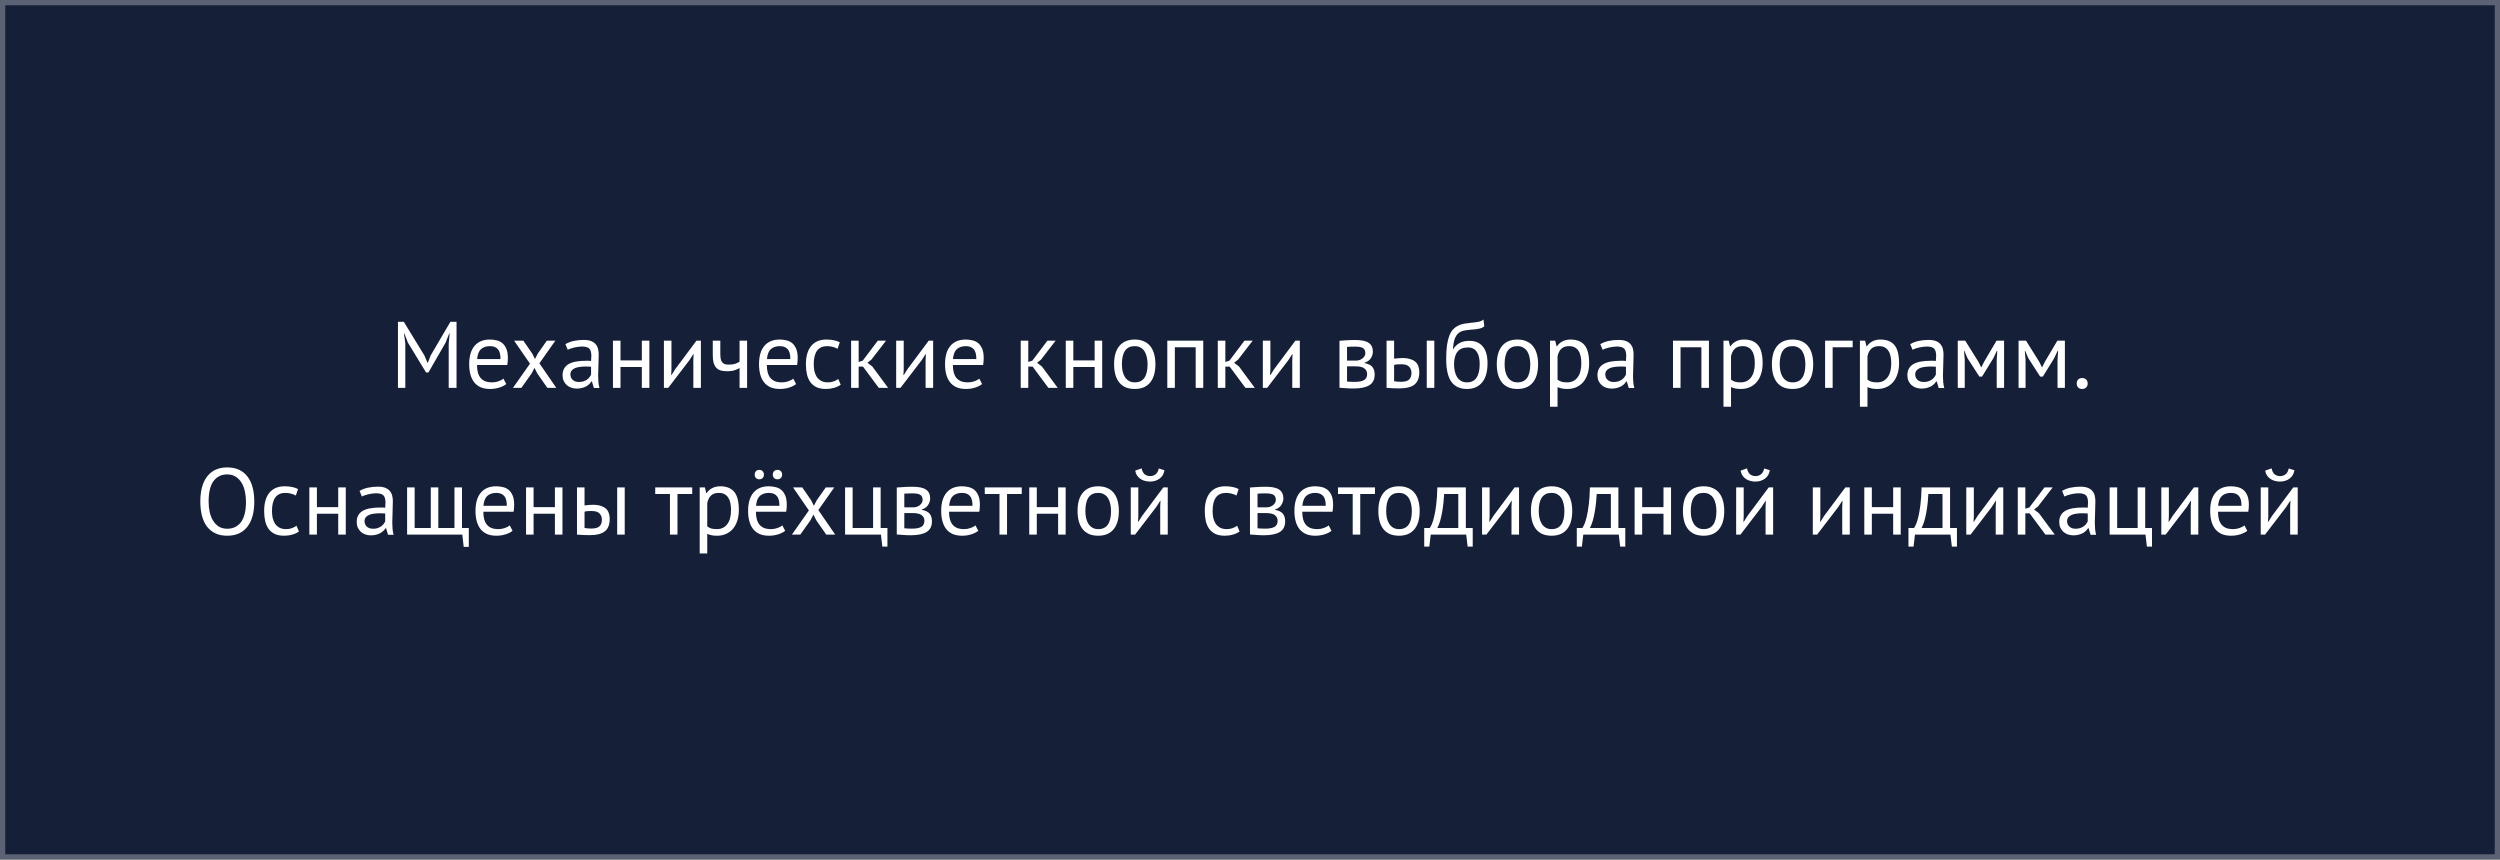
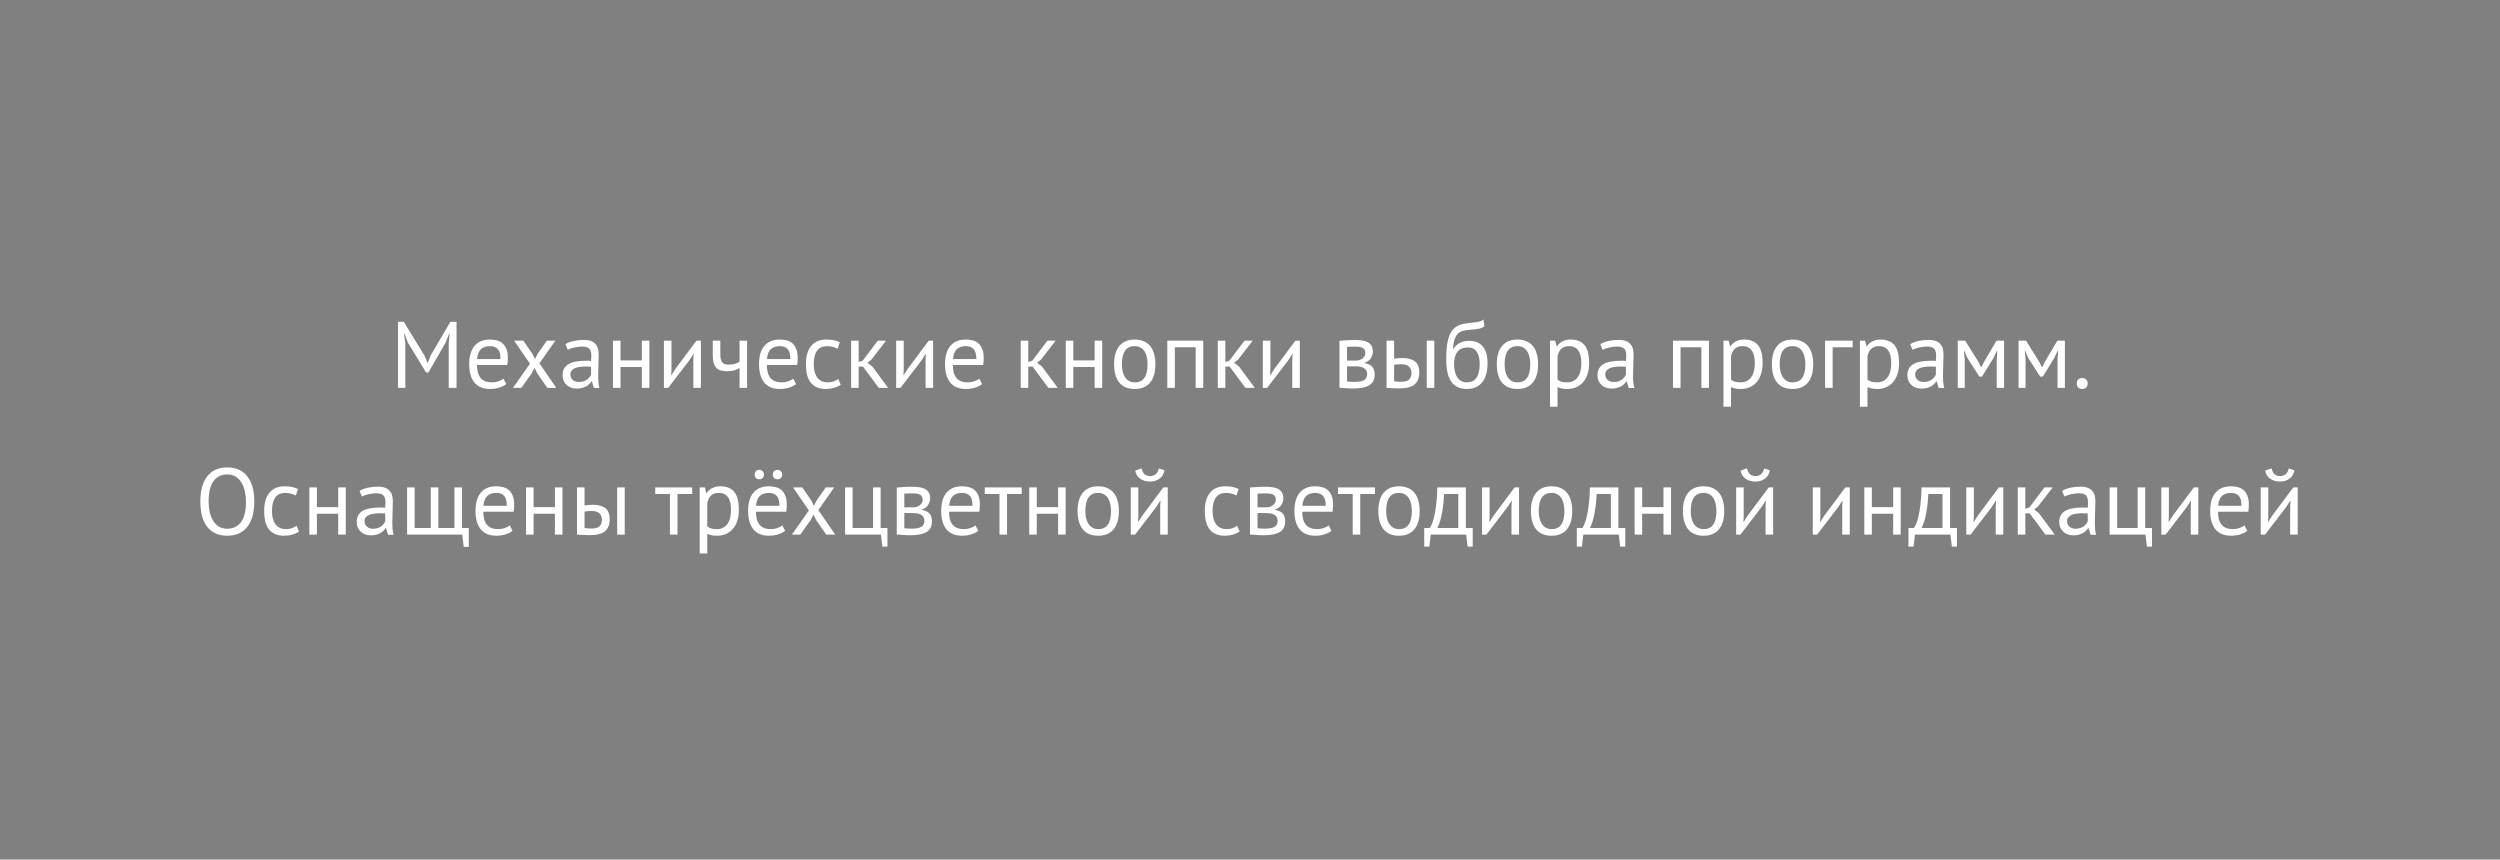
<svg xmlns="http://www.w3.org/2000/svg" width="477" height="164" viewBox="0 0 477 164" fill="none">
  <rect x="0" y="0" width="477" height="164" fill="#808080" stroke="none" />
-   <rect x="0.5" y="0.5" width="476" height="163" fill="#151F37" stroke="#5B6273" />
-   <path d="M85.613 65.54L85.793 63.65H85.703L85.019 65.378L81.743 71.066H81.293L77.819 65.36L77.171 63.65H77.081L77.333 65.522V74H75.929V61.4H77.045L80.987 67.844L81.581 69.248H81.617L82.175 67.808L85.937 61.4H87.107V74H85.613V65.54ZM96.594 73.28C96.234 73.568 95.778 73.796 95.226 73.964C94.686 74.132 94.11 74.216 93.498 74.216C92.814 74.216 92.22 74.108 91.716 73.892C91.212 73.664 90.798 73.346 90.474 72.938C90.15 72.518 89.91 72.02 89.754 71.444C89.598 70.868 89.52 70.22 89.52 69.5C89.52 67.964 89.862 66.794 90.546 65.99C91.23 65.186 92.208 64.784 93.48 64.784C93.888 64.784 94.296 64.832 94.704 64.928C95.112 65.012 95.478 65.18 95.802 65.432C96.126 65.684 96.39 66.044 96.594 66.512C96.798 66.968 96.9 67.574 96.9 68.33C96.9 68.726 96.864 69.164 96.792 69.644H91.014C91.014 70.172 91.068 70.64 91.176 71.048C91.284 71.456 91.452 71.804 91.68 72.092C91.908 72.368 92.202 72.584 92.562 72.74C92.934 72.884 93.384 72.956 93.912 72.956C94.32 72.956 94.728 72.884 95.136 72.74C95.544 72.596 95.85 72.428 96.054 72.236L96.594 73.28ZM93.498 66.044C92.79 66.044 92.22 66.23 91.788 66.602C91.368 66.974 91.116 67.61 91.032 68.51H95.496C95.496 67.598 95.322 66.962 94.974 66.602C94.626 66.23 94.134 66.044 93.498 66.044ZM101.118 69.392L98.094 65H99.858L101.568 67.484L102.072 68.51L102.594 67.484L104.34 65H105.96L102.918 69.32L106.14 74H104.43L102.522 71.264L101.982 70.184L101.424 71.264L99.48 74H97.878L101.118 69.392ZM107.88 65.666C108.336 65.39 108.864 65.186 109.464 65.054C110.076 64.922 110.712 64.856 111.372 64.856C111.996 64.856 112.494 64.94 112.866 65.108C113.25 65.276 113.538 65.498 113.73 65.774C113.934 66.038 114.066 66.332 114.126 66.656C114.198 66.98 114.234 67.304 114.234 67.628C114.234 68.348 114.216 69.05 114.18 69.734C114.144 70.418 114.126 71.066 114.126 71.678C114.126 72.122 114.144 72.542 114.18 72.938C114.216 73.334 114.282 73.7 114.378 74.036H113.316L112.938 72.776H112.848C112.74 72.944 112.602 73.112 112.434 73.28C112.278 73.436 112.086 73.58 111.858 73.712C111.63 73.832 111.366 73.934 111.066 74.018C110.766 74.102 110.424 74.144 110.04 74.144C109.656 74.144 109.296 74.084 108.96 73.964C108.636 73.844 108.354 73.676 108.114 73.46C107.874 73.232 107.682 72.962 107.538 72.65C107.406 72.338 107.34 71.984 107.34 71.588C107.34 71.06 107.448 70.622 107.664 70.274C107.88 69.914 108.18 69.632 108.564 69.428C108.96 69.212 109.428 69.062 109.968 68.978C110.52 68.882 111.126 68.834 111.786 68.834C111.954 68.834 112.116 68.834 112.272 68.834C112.44 68.834 112.608 68.846 112.776 68.87C112.812 68.51 112.83 68.186 112.83 67.898C112.83 67.238 112.698 66.776 112.434 66.512C112.17 66.248 111.69 66.116 110.994 66.116C110.79 66.116 110.568 66.134 110.328 66.17C110.1 66.194 109.86 66.236 109.608 66.296C109.368 66.344 109.134 66.41 108.906 66.494C108.69 66.566 108.498 66.65 108.33 66.746L107.88 65.666ZM110.436 72.884C110.772 72.884 111.072 72.842 111.336 72.758C111.6 72.662 111.828 72.548 112.02 72.416C112.212 72.272 112.368 72.116 112.488 71.948C112.62 71.78 112.716 71.618 112.776 71.462V69.968C112.608 69.956 112.434 69.95 112.254 69.95C112.086 69.938 111.918 69.932 111.75 69.932C111.378 69.932 111.012 69.956 110.652 70.004C110.304 70.04 109.992 70.118 109.716 70.238C109.452 70.346 109.236 70.502 109.068 70.706C108.912 70.898 108.834 71.144 108.834 71.444C108.834 71.864 108.984 72.212 109.284 72.488C109.584 72.752 109.968 72.884 110.436 72.884ZM122.461 70.022H118.393V74H116.953V65H118.393V68.762H122.461V65H123.901V74H122.461V70.022ZM132.29 68.672L132.344 67.556H132.29L131.552 68.708L127.502 74H126.674V65H128.114V70.49L128.06 71.552H128.132L128.834 70.436L132.884 65H133.73V74H132.29V68.672ZM137.436 65V67.448C137.436 67.772 137.454 68.066 137.49 68.33C137.526 68.582 137.598 68.804 137.706 68.996C137.814 69.176 137.97 69.32 138.174 69.428C138.378 69.524 138.648 69.572 138.984 69.572C139.524 69.572 139.968 69.512 140.316 69.392C140.664 69.272 140.928 69.14 141.108 68.996V65H142.548V74H141.108V70.22C140.916 70.34 140.628 70.472 140.244 70.616C139.872 70.76 139.356 70.832 138.696 70.832C138.252 70.832 137.862 70.784 137.526 70.688C137.19 70.592 136.908 70.424 136.68 70.184C136.452 69.944 136.278 69.626 136.158 69.23C136.05 68.834 135.996 68.336 135.996 67.736V65H137.436ZM151.894 73.28C151.534 73.568 151.078 73.796 150.526 73.964C149.986 74.132 149.41 74.216 148.798 74.216C148.114 74.216 147.52 74.108 147.016 73.892C146.512 73.664 146.098 73.346 145.774 72.938C145.45 72.518 145.21 72.02 145.054 71.444C144.898 70.868 144.82 70.22 144.82 69.5C144.82 67.964 145.162 66.794 145.846 65.99C146.53 65.186 147.508 64.784 148.78 64.784C149.188 64.784 149.596 64.832 150.004 64.928C150.412 65.012 150.778 65.18 151.102 65.432C151.426 65.684 151.69 66.044 151.894 66.512C152.098 66.968 152.2 67.574 152.2 68.33C152.2 68.726 152.164 69.164 152.092 69.644H146.314C146.314 70.172 146.368 70.64 146.476 71.048C146.584 71.456 146.752 71.804 146.98 72.092C147.208 72.368 147.502 72.584 147.862 72.74C148.234 72.884 148.684 72.956 149.212 72.956C149.62 72.956 150.028 72.884 150.436 72.74C150.844 72.596 151.15 72.428 151.354 72.236L151.894 73.28ZM148.798 66.044C148.09 66.044 147.52 66.23 147.088 66.602C146.668 66.974 146.416 67.61 146.332 68.51H150.796C150.796 67.598 150.622 66.962 150.274 66.602C149.926 66.23 149.434 66.044 148.798 66.044ZM160.41 73.406C160.05 73.67 159.624 73.868 159.132 74C158.64 74.144 158.124 74.216 157.584 74.216C156.888 74.216 156.3 74.108 155.82 73.892C155.34 73.664 154.944 73.346 154.632 72.938C154.332 72.518 154.11 72.02 153.966 71.444C153.834 70.856 153.768 70.208 153.768 69.5C153.768 67.976 154.104 66.812 154.776 66.008C155.448 65.192 156.414 64.784 157.674 64.784C158.25 64.784 158.736 64.832 159.132 64.928C159.54 65.012 159.906 65.138 160.23 65.306L159.816 66.548C159.54 66.392 159.234 66.272 158.898 66.188C158.562 66.092 158.202 66.044 157.818 66.044C156.114 66.044 155.262 67.196 155.262 69.5C155.262 69.956 155.304 70.394 155.388 70.814C155.484 71.222 155.634 71.588 155.838 71.912C156.054 72.224 156.33 72.476 156.666 72.668C157.014 72.86 157.44 72.956 157.944 72.956C158.376 72.956 158.76 72.89 159.096 72.758C159.444 72.626 159.726 72.476 159.942 72.308L160.41 73.406ZM164.661 69.95H163.833V74H162.393V65H163.833V69.068L164.607 68.816L167.487 65H169.053L166.263 68.618L165.507 69.212L166.443 69.932L169.449 74H167.667L164.661 69.95ZM176.605 68.672L176.659 67.556H176.605L175.867 68.708L171.817 74H170.989V65H172.429V70.49L172.375 71.552H172.447L173.149 70.436L177.199 65H178.045V74H176.605V68.672ZM187.385 73.28C187.025 73.568 186.569 73.796 186.017 73.964C185.477 74.132 184.901 74.216 184.289 74.216C183.605 74.216 183.011 74.108 182.507 73.892C182.003 73.664 181.589 73.346 181.265 72.938C180.941 72.518 180.701 72.02 180.545 71.444C180.389 70.868 180.311 70.22 180.311 69.5C180.311 67.964 180.653 66.794 181.337 65.99C182.021 65.186 182.999 64.784 184.271 64.784C184.679 64.784 185.087 64.832 185.495 64.928C185.903 65.012 186.269 65.18 186.593 65.432C186.917 65.684 187.181 66.044 187.385 66.512C187.589 66.968 187.691 67.574 187.691 68.33C187.691 68.726 187.655 69.164 187.583 69.644H181.805C181.805 70.172 181.859 70.64 181.967 71.048C182.075 71.456 182.243 71.804 182.471 72.092C182.699 72.368 182.993 72.584 183.353 72.74C183.725 72.884 184.175 72.956 184.703 72.956C185.111 72.956 185.519 72.884 185.927 72.74C186.335 72.596 186.641 72.428 186.845 72.236L187.385 73.28ZM184.289 66.044C183.581 66.044 183.011 66.23 182.579 66.602C182.159 66.974 181.907 67.61 181.823 68.51H186.287C186.287 67.598 186.113 66.962 185.765 66.602C185.417 66.23 184.925 66.044 184.289 66.044ZM197.022 69.95H196.194V74H194.754V65H196.194V69.068L196.968 68.816L199.848 65H201.414L198.624 68.618L197.868 69.212L198.804 69.932L201.81 74H200.028L197.022 69.95ZM208.858 70.022H204.79V74H203.35V65H204.79V68.762H208.858V65H210.298V74H208.858V70.022ZM212.567 69.5C212.567 67.976 212.903 66.812 213.575 66.008C214.259 65.192 215.237 64.784 216.509 64.784C217.181 64.784 217.763 64.898 218.255 65.126C218.759 65.342 219.173 65.66 219.497 66.08C219.821 66.488 220.061 66.986 220.217 67.574C220.373 68.15 220.451 68.792 220.451 69.5C220.451 71.024 220.109 72.194 219.425 73.01C218.753 73.814 217.781 74.216 216.509 74.216C215.837 74.216 215.249 74.108 214.745 73.892C214.253 73.664 213.845 73.346 213.521 72.938C213.197 72.518 212.957 72.02 212.801 71.444C212.645 70.856 212.567 70.208 212.567 69.5ZM214.061 69.5C214.061 69.956 214.103 70.394 214.187 70.814C214.283 71.234 214.427 71.6 214.619 71.912C214.811 72.224 215.063 72.476 215.375 72.668C215.687 72.86 216.065 72.956 216.509 72.956C218.141 72.968 218.957 71.816 218.957 69.5C218.957 69.032 218.909 68.588 218.813 68.168C218.729 67.748 218.591 67.382 218.399 67.07C218.207 66.758 217.955 66.512 217.643 66.332C217.331 66.14 216.953 66.044 216.509 66.044C214.877 66.032 214.061 67.184 214.061 69.5ZM228.139 66.26H224.161V74H222.721V65H229.579V74H228.139V66.26ZM234.622 69.95H233.794V74H232.354V65H233.794V69.068L234.568 68.816L237.448 65H239.014L236.224 68.618L235.468 69.212L236.404 69.932L239.41 74H237.628L234.622 69.95ZM246.565 68.672L246.619 67.556H246.565L245.827 68.708L241.777 74H240.949V65H242.389V70.49L242.335 71.552H242.407L243.109 70.436L247.159 65H248.005V74H246.565V68.672ZM255.574 65.018C255.994 64.994 256.432 64.964 256.888 64.928C257.356 64.892 257.932 64.874 258.616 64.874C259.804 64.874 260.656 65.06 261.172 65.432C261.688 65.792 261.946 66.344 261.946 67.088C261.946 67.508 261.82 67.922 261.568 68.33C261.328 68.726 260.926 69.02 260.362 69.212V69.284C261.07 69.416 261.568 69.662 261.856 70.022C262.144 70.382 262.288 70.862 262.288 71.462C262.288 72.398 261.952 73.076 261.28 73.496C260.608 73.916 259.6 74.126 258.256 74.126C257.752 74.126 257.284 74.108 256.852 74.072C256.42 74.048 255.994 74.018 255.574 73.982V65.018ZM257.014 72.794C257.242 72.818 257.464 72.836 257.68 72.848C257.908 72.86 258.172 72.866 258.472 72.866C259.276 72.866 259.87 72.752 260.254 72.524C260.65 72.296 260.848 71.906 260.848 71.354C260.848 70.922 260.68 70.574 260.344 70.31C260.02 70.034 259.438 69.896 258.598 69.896H257.014V72.794ZM258.778 68.798C258.994 68.798 259.204 68.762 259.408 68.69C259.612 68.618 259.792 68.522 259.948 68.402C260.116 68.27 260.248 68.12 260.344 67.952C260.452 67.784 260.506 67.604 260.506 67.412C260.506 66.932 260.362 66.602 260.074 66.422C259.786 66.23 259.282 66.134 258.562 66.134C258.178 66.134 257.872 66.14 257.644 66.152C257.428 66.164 257.218 66.176 257.014 66.188V68.798H258.778ZM265.997 72.74C266.441 72.812 266.867 72.848 267.275 72.848C268.031 72.848 268.559 72.704 268.859 72.416C269.159 72.116 269.309 71.696 269.309 71.156C269.309 70.676 269.159 70.28 268.859 69.968C268.571 69.656 268.061 69.5 267.329 69.5C267.125 69.5 266.903 69.506 266.663 69.518C266.423 69.53 266.201 69.566 265.997 69.626V72.74ZM265.997 68.438C266.285 68.39 266.561 68.36 266.825 68.348C267.089 68.324 267.341 68.312 267.581 68.312C268.193 68.312 268.703 68.384 269.111 68.528C269.531 68.66 269.867 68.846 270.119 69.086C270.371 69.326 270.545 69.614 270.641 69.95C270.749 70.274 270.803 70.622 270.803 70.994C270.803 72.086 270.497 72.878 269.885 73.37C269.285 73.862 268.307 74.108 266.951 74.108C266.183 74.108 265.385 74.072 264.557 74V65H265.997V68.438ZM272.225 65H273.665V74H272.225V65ZM277.268 66.602C277.664 66.026 278.102 65.624 278.582 65.396C279.062 65.156 279.662 65.036 280.382 65.036C281.486 65.036 282.332 65.396 282.92 66.116C283.52 66.836 283.82 67.898 283.82 69.302C283.82 70.922 283.472 72.146 282.776 72.974C282.092 73.802 281.132 74.216 279.896 74.216C278.576 74.216 277.586 73.76 276.926 72.848C276.266 71.936 275.936 70.502 275.936 68.546C275.936 67.514 275.984 66.632 276.08 65.9C276.188 65.168 276.338 64.55 276.53 64.046C276.734 63.542 276.974 63.14 277.25 62.84C277.538 62.54 277.856 62.306 278.204 62.138C278.564 61.958 278.954 61.832 279.374 61.76C279.794 61.688 280.244 61.628 280.724 61.58C281.348 61.52 281.834 61.454 282.182 61.382C282.542 61.298 282.83 61.154 283.046 60.95L283.208 62.246C283.088 62.354 282.956 62.444 282.812 62.516C282.668 62.588 282.494 62.648 282.29 62.696C282.086 62.744 281.84 62.786 281.552 62.822C281.276 62.858 280.952 62.888 280.58 62.912C280.064 62.948 279.608 63.014 279.212 63.11C278.828 63.194 278.492 63.368 278.204 63.632C277.928 63.884 277.706 64.25 277.538 64.73C277.382 65.198 277.274 65.822 277.214 66.602H277.268ZM277.43 69.518C277.43 69.974 277.478 70.412 277.574 70.832C277.67 71.252 277.814 71.624 278.006 71.948C278.21 72.26 278.468 72.506 278.78 72.686C279.092 72.866 279.458 72.956 279.878 72.956C280.706 72.956 281.318 72.662 281.714 72.074C282.122 71.474 282.326 70.592 282.326 69.428C282.326 68.972 282.284 68.552 282.2 68.168C282.116 67.784 281.984 67.454 281.804 67.178C281.624 66.89 281.396 66.674 281.12 66.53C280.844 66.374 280.514 66.296 280.13 66.296C279.194 66.284 278.51 66.56 278.078 67.124C277.646 67.676 277.43 68.474 277.43 69.518ZM285.586 69.5C285.586 67.976 285.922 66.812 286.594 66.008C287.278 65.192 288.256 64.784 289.528 64.784C290.2 64.784 290.782 64.898 291.274 65.126C291.778 65.342 292.192 65.66 292.516 66.08C292.84 66.488 293.08 66.986 293.236 67.574C293.392 68.15 293.47 68.792 293.47 69.5C293.47 71.024 293.128 72.194 292.444 73.01C291.772 73.814 290.8 74.216 289.528 74.216C288.856 74.216 288.268 74.108 287.764 73.892C287.272 73.664 286.864 73.346 286.54 72.938C286.216 72.518 285.976 72.02 285.82 71.444C285.664 70.856 285.586 70.208 285.586 69.5ZM287.08 69.5C287.08 69.956 287.122 70.394 287.206 70.814C287.302 71.234 287.446 71.6 287.638 71.912C287.83 72.224 288.082 72.476 288.394 72.668C288.706 72.86 289.084 72.956 289.528 72.956C291.16 72.968 291.976 71.816 291.976 69.5C291.976 69.032 291.928 68.588 291.832 68.168C291.748 67.748 291.61 67.382 291.418 67.07C291.226 66.758 290.974 66.512 290.662 66.332C290.35 66.14 289.972 66.044 289.528 66.044C287.896 66.032 287.08 67.184 287.08 69.5ZM295.74 65H296.73L297 66.08H297.072C297.348 65.66 297.702 65.342 298.134 65.126C298.578 64.898 299.082 64.784 299.646 64.784C300.846 64.784 301.74 65.138 302.328 65.846C302.916 66.554 303.21 67.712 303.21 69.32C303.21 70.076 303.108 70.76 302.904 71.372C302.712 71.972 302.436 72.482 302.076 72.902C301.716 73.322 301.278 73.646 300.762 73.874C300.258 74.102 299.694 74.216 299.07 74.216C298.626 74.216 298.272 74.186 298.008 74.126C297.756 74.078 297.48 73.988 297.18 73.856V77.6H295.74V65ZM299.376 66.044C298.764 66.044 298.278 66.206 297.918 66.53C297.57 66.842 297.324 67.322 297.18 67.97V72.434C297.396 72.602 297.642 72.734 297.918 72.83C298.194 72.914 298.56 72.956 299.016 72.956C299.844 72.956 300.498 72.65 300.978 72.038C301.47 71.414 301.716 70.502 301.716 69.302C301.716 68.81 301.674 68.366 301.59 67.97C301.506 67.562 301.368 67.22 301.176 66.944C300.996 66.656 300.756 66.434 300.456 66.278C300.168 66.122 299.808 66.044 299.376 66.044ZM305.335 65.666C305.791 65.39 306.319 65.186 306.919 65.054C307.531 64.922 308.167 64.856 308.827 64.856C309.451 64.856 309.949 64.94 310.321 65.108C310.705 65.276 310.993 65.498 311.185 65.774C311.389 66.038 311.521 66.332 311.581 66.656C311.653 66.98 311.689 67.304 311.689 67.628C311.689 68.348 311.671 69.05 311.635 69.734C311.599 70.418 311.581 71.066 311.581 71.678C311.581 72.122 311.599 72.542 311.635 72.938C311.671 73.334 311.737 73.7 311.833 74.036H310.771L310.393 72.776H310.303C310.195 72.944 310.057 73.112 309.889 73.28C309.733 73.436 309.541 73.58 309.313 73.712C309.085 73.832 308.821 73.934 308.521 74.018C308.221 74.102 307.879 74.144 307.495 74.144C307.111 74.144 306.751 74.084 306.415 73.964C306.091 73.844 305.809 73.676 305.569 73.46C305.329 73.232 305.137 72.962 304.993 72.65C304.861 72.338 304.795 71.984 304.795 71.588C304.795 71.06 304.903 70.622 305.119 70.274C305.335 69.914 305.635 69.632 306.019 69.428C306.415 69.212 306.883 69.062 307.423 68.978C307.975 68.882 308.581 68.834 309.241 68.834C309.409 68.834 309.571 68.834 309.727 68.834C309.895 68.834 310.063 68.846 310.231 68.87C310.267 68.51 310.285 68.186 310.285 67.898C310.285 67.238 310.153 66.776 309.889 66.512C309.625 66.248 309.145 66.116 308.449 66.116C308.245 66.116 308.023 66.134 307.783 66.17C307.555 66.194 307.315 66.236 307.063 66.296C306.823 66.344 306.589 66.41 306.361 66.494C306.145 66.566 305.953 66.65 305.785 66.746L305.335 65.666ZM307.891 72.884C308.227 72.884 308.527 72.842 308.791 72.758C309.055 72.662 309.283 72.548 309.475 72.416C309.667 72.272 309.823 72.116 309.943 71.948C310.075 71.78 310.171 71.618 310.231 71.462V69.968C310.063 69.956 309.889 69.95 309.709 69.95C309.541 69.938 309.373 69.932 309.205 69.932C308.833 69.932 308.467 69.956 308.107 70.004C307.759 70.04 307.447 70.118 307.171 70.238C306.907 70.346 306.691 70.502 306.523 70.706C306.367 70.898 306.289 71.144 306.289 71.444C306.289 71.864 306.439 72.212 306.739 72.488C307.039 72.752 307.423 72.884 307.891 72.884ZM324.625 66.26H320.647V74H319.207V65H326.065V74H324.625V66.26ZM328.84 65H329.83L330.1 66.08H330.172C330.448 65.66 330.802 65.342 331.234 65.126C331.678 64.898 332.182 64.784 332.746 64.784C333.946 64.784 334.84 65.138 335.428 65.846C336.016 66.554 336.31 67.712 336.31 69.32C336.31 70.076 336.208 70.76 336.004 71.372C335.812 71.972 335.536 72.482 335.176 72.902C334.816 73.322 334.378 73.646 333.862 73.874C333.358 74.102 332.794 74.216 332.17 74.216C331.726 74.216 331.372 74.186 331.108 74.126C330.856 74.078 330.58 73.988 330.28 73.856V77.6H328.84V65ZM332.476 66.044C331.864 66.044 331.378 66.206 331.018 66.53C330.67 66.842 330.424 67.322 330.28 67.97V72.434C330.496 72.602 330.742 72.734 331.018 72.83C331.294 72.914 331.66 72.956 332.116 72.956C332.944 72.956 333.598 72.65 334.078 72.038C334.57 71.414 334.816 70.502 334.816 69.302C334.816 68.81 334.774 68.366 334.69 67.97C334.606 67.562 334.468 67.22 334.276 66.944C334.096 66.656 333.856 66.434 333.556 66.278C333.268 66.122 332.908 66.044 332.476 66.044ZM338.074 69.5C338.074 67.976 338.41 66.812 339.082 66.008C339.766 65.192 340.744 64.784 342.016 64.784C342.688 64.784 343.27 64.898 343.762 65.126C344.266 65.342 344.68 65.66 345.004 66.08C345.328 66.488 345.568 66.986 345.724 67.574C345.88 68.15 345.958 68.792 345.958 69.5C345.958 71.024 345.616 72.194 344.932 73.01C344.26 73.814 343.288 74.216 342.016 74.216C341.344 74.216 340.756 74.108 340.252 73.892C339.76 73.664 339.352 73.346 339.028 72.938C338.704 72.518 338.464 72.02 338.308 71.444C338.152 70.856 338.074 70.208 338.074 69.5ZM339.568 69.5C339.568 69.956 339.61 70.394 339.694 70.814C339.79 71.234 339.934 71.6 340.126 71.912C340.318 72.224 340.57 72.476 340.882 72.668C341.194 72.86 341.572 72.956 342.016 72.956C343.648 72.968 344.464 71.816 344.464 69.5C344.464 69.032 344.416 68.588 344.32 68.168C344.236 67.748 344.098 67.382 343.906 67.07C343.714 66.758 343.462 66.512 343.15 66.332C342.838 66.14 342.46 66.044 342.016 66.044C340.384 66.032 339.568 67.184 339.568 69.5ZM353.485 66.26H349.669V74H348.229V65H353.485V66.26ZM354.873 65H355.863L356.133 66.08H356.205C356.481 65.66 356.835 65.342 357.267 65.126C357.711 64.898 358.215 64.784 358.779 64.784C359.979 64.784 360.873 65.138 361.461 65.846C362.049 66.554 362.343 67.712 362.343 69.32C362.343 70.076 362.241 70.76 362.037 71.372C361.845 71.972 361.569 72.482 361.209 72.902C360.849 73.322 360.411 73.646 359.895 73.874C359.391 74.102 358.827 74.216 358.203 74.216C357.759 74.216 357.405 74.186 357.141 74.126C356.889 74.078 356.613 73.988 356.313 73.856V77.6H354.873V65ZM358.509 66.044C357.897 66.044 357.411 66.206 357.051 66.53C356.703 66.842 356.457 67.322 356.313 67.97V72.434C356.529 72.602 356.775 72.734 357.051 72.83C357.327 72.914 357.693 72.956 358.149 72.956C358.977 72.956 359.631 72.65 360.111 72.038C360.603 71.414 360.849 70.502 360.849 69.302C360.849 68.81 360.807 68.366 360.723 67.97C360.639 67.562 360.501 67.22 360.309 66.944C360.129 66.656 359.889 66.434 359.589 66.278C359.301 66.122 358.941 66.044 358.509 66.044ZM364.468 65.666C364.924 65.39 365.452 65.186 366.052 65.054C366.664 64.922 367.3 64.856 367.96 64.856C368.584 64.856 369.082 64.94 369.454 65.108C369.838 65.276 370.126 65.498 370.318 65.774C370.522 66.038 370.654 66.332 370.714 66.656C370.786 66.98 370.822 67.304 370.822 67.628C370.822 68.348 370.804 69.05 370.768 69.734C370.732 70.418 370.714 71.066 370.714 71.678C370.714 72.122 370.732 72.542 370.768 72.938C370.804 73.334 370.87 73.7 370.966 74.036H369.904L369.526 72.776H369.436C369.328 72.944 369.19 73.112 369.022 73.28C368.866 73.436 368.674 73.58 368.446 73.712C368.218 73.832 367.954 73.934 367.654 74.018C367.354 74.102 367.012 74.144 366.628 74.144C366.244 74.144 365.884 74.084 365.548 73.964C365.224 73.844 364.942 73.676 364.702 73.46C364.462 73.232 364.27 72.962 364.126 72.65C363.994 72.338 363.928 71.984 363.928 71.588C363.928 71.06 364.036 70.622 364.252 70.274C364.468 69.914 364.768 69.632 365.152 69.428C365.548 69.212 366.016 69.062 366.556 68.978C367.108 68.882 367.714 68.834 368.374 68.834C368.542 68.834 368.704 68.834 368.86 68.834C369.028 68.834 369.196 68.846 369.364 68.87C369.4 68.51 369.418 68.186 369.418 67.898C369.418 67.238 369.286 66.776 369.022 66.512C368.758 66.248 368.278 66.116 367.582 66.116C367.378 66.116 367.156 66.134 366.916 66.17C366.688 66.194 366.448 66.236 366.196 66.296C365.956 66.344 365.722 66.41 365.494 66.494C365.278 66.566 365.086 66.65 364.918 66.746L364.468 65.666ZM367.024 72.884C367.36 72.884 367.66 72.842 367.924 72.758C368.188 72.662 368.416 72.548 368.608 72.416C368.8 72.272 368.956 72.116 369.076 71.948C369.208 71.78 369.304 71.618 369.364 71.462V69.968C369.196 69.956 369.022 69.95 368.842 69.95C368.674 69.938 368.506 69.932 368.338 69.932C367.966 69.932 367.6 69.956 367.24 70.004C366.892 70.04 366.58 70.118 366.304 70.238C366.04 70.346 365.824 70.502 365.656 70.706C365.5 70.898 365.422 71.144 365.422 71.444C365.422 71.864 365.572 72.212 365.872 72.488C366.172 72.752 366.556 72.884 367.024 72.884ZM380.975 68.654L381.083 66.944H380.993L380.345 68.33L378.167 71.858H377.663L375.395 68.33L374.801 66.944H374.729L374.873 68.636V74H373.541V65H374.963L377.483 69.032L378.005 70.076H378.041L378.581 68.996L380.939 65H382.379V74H380.975V68.654ZM392.577 68.654L392.685 66.944H392.595L391.947 68.33L389.769 71.858H389.265L386.997 68.33L386.403 66.944H386.331L386.475 68.636V74H385.143V65H386.565L389.085 69.032L389.607 70.076H389.643L390.183 68.996L392.541 65H393.981V74H392.577V68.654ZM396.24 73.172C396.24 72.848 396.33 72.596 396.51 72.416C396.702 72.224 396.954 72.128 397.266 72.128C397.59 72.128 397.848 72.224 398.04 72.416C398.232 72.596 398.328 72.848 398.328 73.172C398.328 73.484 398.232 73.736 398.04 73.928C397.848 74.12 397.59 74.216 397.266 74.216C396.954 74.216 396.702 74.12 396.51 73.928C396.33 73.736 396.24 73.484 396.24 73.172ZM38.221 95.7C38.221 93.6 38.665 91.992 39.553 90.876C40.441 89.748 41.707 89.184 43.351 89.184C44.239 89.184 45.007 89.34 45.655 89.652C46.303 89.964 46.837 90.408 47.257 90.984C47.689 91.548 48.007 92.232 48.211 93.036C48.415 93.828 48.517 94.716 48.517 95.7C48.517 97.8 48.067 99.414 47.167 100.542C46.279 101.658 45.007 102.216 43.351 102.216C42.475 102.216 41.713 102.06 41.065 101.748C40.429 101.436 39.895 100.998 39.463 100.434C39.043 99.858 38.731 99.174 38.527 98.382C38.323 97.578 38.221 96.684 38.221 95.7ZM39.805 95.7C39.805 96.396 39.871 97.056 40.003 97.68C40.147 98.304 40.363 98.856 40.651 99.336C40.939 99.804 41.305 100.182 41.749 100.47C42.205 100.746 42.739 100.884 43.351 100.884C44.467 100.884 45.343 100.464 45.979 99.624C46.615 98.772 46.933 97.464 46.933 95.7C46.933 95.016 46.861 94.362 46.717 93.738C46.585 93.102 46.369 92.55 46.069 92.082C45.781 91.602 45.409 91.224 44.953 90.948C44.509 90.66 43.975 90.516 43.351 90.516C42.247 90.516 41.377 90.942 40.741 91.794C40.117 92.634 39.805 93.936 39.805 95.7ZM57.042 101.406C56.682 101.67 56.256 101.868 55.764 102C55.272 102.144 54.756 102.216 54.216 102.216C53.52 102.216 52.932 102.108 52.452 101.892C51.972 101.664 51.576 101.346 51.264 100.938C50.964 100.518 50.742 100.02 50.598 99.444C50.466 98.856 50.4 98.208 50.4 97.5C50.4 95.976 50.736 94.812 51.408 94.008C52.08 93.192 53.046 92.784 54.306 92.784C54.882 92.784 55.368 92.832 55.764 92.928C56.172 93.012 56.538 93.138 56.862 93.306L56.448 94.548C56.172 94.392 55.866 94.272 55.53 94.188C55.194 94.092 54.834 94.044 54.45 94.044C52.746 94.044 51.894 95.196 51.894 97.5C51.894 97.956 51.936 98.394 52.02 98.814C52.116 99.222 52.266 99.588 52.47 99.912C52.686 100.224 52.962 100.476 53.298 100.668C53.646 100.86 54.072 100.956 54.576 100.956C55.008 100.956 55.392 100.89 55.728 100.758C56.076 100.626 56.358 100.476 56.574 100.308L57.042 101.406ZM64.533 98.022H60.465V102H59.025V93H60.465V96.762H64.533V93H65.973V102H64.533V98.022ZM68.601 93.666C69.057 93.39 69.585 93.186 70.185 93.054C70.797 92.922 71.433 92.856 72.093 92.856C72.717 92.856 73.215 92.94 73.587 93.108C73.971 93.276 74.259 93.498 74.451 93.774C74.655 94.038 74.787 94.332 74.847 94.656C74.919 94.98 74.955 95.304 74.955 95.628C74.955 96.348 74.937 97.05 74.901 97.734C74.865 98.418 74.847 99.066 74.847 99.678C74.847 100.122 74.865 100.542 74.901 100.938C74.937 101.334 75.003 101.7 75.099 102.036H74.037L73.659 100.776H73.569C73.461 100.944 73.323 101.112 73.155 101.28C72.999 101.436 72.807 101.58 72.579 101.712C72.351 101.832 72.087 101.934 71.787 102.018C71.487 102.102 71.145 102.144 70.761 102.144C70.377 102.144 70.017 102.084 69.681 101.964C69.357 101.844 69.075 101.676 68.835 101.46C68.595 101.232 68.403 100.962 68.259 100.65C68.127 100.338 68.061 99.984 68.061 99.588C68.061 99.06 68.169 98.622 68.385 98.274C68.601 97.914 68.901 97.632 69.285 97.428C69.681 97.212 70.149 97.062 70.689 96.978C71.241 96.882 71.847 96.834 72.507 96.834C72.675 96.834 72.837 96.834 72.993 96.834C73.161 96.834 73.329 96.846 73.497 96.87C73.533 96.51 73.551 96.186 73.551 95.898C73.551 95.238 73.419 94.776 73.155 94.512C72.891 94.248 72.411 94.116 71.715 94.116C71.511 94.116 71.289 94.134 71.049 94.17C70.821 94.194 70.581 94.236 70.329 94.296C70.089 94.344 69.855 94.41 69.627 94.494C69.411 94.566 69.219 94.65 69.051 94.746L68.601 93.666ZM71.157 100.884C71.493 100.884 71.793 100.842 72.057 100.758C72.321 100.662 72.549 100.548 72.741 100.416C72.933 100.272 73.089 100.116 73.209 99.948C73.341 99.78 73.437 99.618 73.497 99.462V97.968C73.329 97.956 73.155 97.95 72.975 97.95C72.807 97.938 72.639 97.932 72.471 97.932C72.099 97.932 71.733 97.956 71.373 98.004C71.025 98.04 70.713 98.118 70.437 98.238C70.173 98.346 69.957 98.502 69.789 98.706C69.633 98.898 69.555 99.144 69.555 99.444C69.555 99.864 69.705 100.212 70.005 100.488C70.305 100.752 70.689 100.884 71.157 100.884ZM89.447 104.34H88.475L88.205 102H77.675V93H79.115V100.74H82.193V93H83.633V100.74H86.711V93H88.151V100.74H89.447V104.34ZM97.798 101.28C97.438 101.568 96.982 101.796 96.43 101.964C95.89 102.132 95.314 102.216 94.702 102.216C94.018 102.216 93.424 102.108 92.92 101.892C92.416 101.664 92.002 101.346 91.678 100.938C91.354 100.518 91.114 100.02 90.958 99.444C90.802 98.868 90.724 98.22 90.724 97.5C90.724 95.964 91.066 94.794 91.75 93.99C92.434 93.186 93.412 92.784 94.684 92.784C95.092 92.784 95.5 92.832 95.908 92.928C96.316 93.012 96.682 93.18 97.006 93.432C97.33 93.684 97.594 94.044 97.798 94.512C98.002 94.968 98.104 95.574 98.104 96.33C98.104 96.726 98.068 97.164 97.996 97.644H92.218C92.218 98.172 92.272 98.64 92.38 99.048C92.488 99.456 92.656 99.804 92.884 100.092C93.112 100.368 93.406 100.584 93.766 100.74C94.138 100.884 94.588 100.956 95.116 100.956C95.524 100.956 95.932 100.884 96.34 100.74C96.748 100.596 97.054 100.428 97.258 100.236L97.798 101.28ZM94.702 94.044C93.994 94.044 93.424 94.23 92.992 94.602C92.572 94.974 92.32 95.61 92.236 96.51H96.7C96.7 95.598 96.526 94.962 96.178 94.602C95.83 94.23 95.338 94.044 94.702 94.044ZM105.876 98.022H101.808V102H100.368V93H101.808V96.762H105.876V93H107.316V102H105.876V98.022ZM111.529 100.74C111.973 100.812 112.399 100.848 112.807 100.848C113.563 100.848 114.091 100.704 114.391 100.416C114.691 100.116 114.841 99.696 114.841 99.156C114.841 98.676 114.691 98.28 114.391 97.968C114.103 97.656 113.593 97.5 112.861 97.5C112.657 97.5 112.435 97.506 112.195 97.518C111.955 97.53 111.733 97.566 111.529 97.626V100.74ZM111.529 96.438C111.817 96.39 112.093 96.36 112.357 96.348C112.621 96.324 112.873 96.312 113.113 96.312C113.725 96.312 114.235 96.384 114.643 96.528C115.063 96.66 115.399 96.846 115.651 97.086C115.903 97.326 116.077 97.614 116.173 97.95C116.281 98.274 116.335 98.622 116.335 98.994C116.335 100.086 116.029 100.878 115.417 101.37C114.817 101.862 113.839 102.108 112.483 102.108C111.715 102.108 110.917 102.072 110.089 102V93H111.529V96.438ZM117.757 93H119.197V102H117.757V93ZM132.073 94.26H129.265V102H127.825V94.26H125.017V93H132.073V94.26ZM133.503 93H134.493L134.763 94.08H134.835C135.111 93.66 135.465 93.342 135.897 93.126C136.341 92.898 136.845 92.784 137.409 92.784C138.609 92.784 139.503 93.138 140.091 93.846C140.679 94.554 140.973 95.712 140.973 97.32C140.973 98.076 140.871 98.76 140.667 99.372C140.475 99.972 140.199 100.482 139.839 100.902C139.479 101.322 139.041 101.646 138.525 101.874C138.021 102.102 137.457 102.216 136.833 102.216C136.389 102.216 136.035 102.186 135.771 102.126C135.519 102.078 135.243 101.988 134.943 101.856V105.6H133.503V93ZM137.139 94.044C136.527 94.044 136.041 94.206 135.681 94.53C135.333 94.842 135.087 95.322 134.943 95.97V100.434C135.159 100.602 135.405 100.734 135.681 100.83C135.957 100.914 136.323 100.956 136.779 100.956C137.607 100.956 138.261 100.65 138.741 100.038C139.233 99.414 139.479 98.502 139.479 97.302C139.479 96.81 139.437 96.366 139.353 95.97C139.269 95.562 139.131 95.22 138.939 94.944C138.759 94.656 138.519 94.434 138.219 94.278C137.931 94.122 137.571 94.044 137.139 94.044ZM149.811 101.28C149.451 101.568 148.995 101.796 148.443 101.964C147.903 102.132 147.327 102.216 146.715 102.216C146.031 102.216 145.437 102.108 144.933 101.892C144.429 101.664 144.015 101.346 143.691 100.938C143.367 100.518 143.127 100.02 142.971 99.444C142.815 98.868 142.737 98.22 142.737 97.5C142.737 95.964 143.079 94.794 143.763 93.99C144.447 93.186 145.425 92.784 146.697 92.784C147.105 92.784 147.513 92.832 147.921 92.928C148.329 93.012 148.695 93.18 149.019 93.432C149.343 93.684 149.607 94.044 149.811 94.512C150.015 94.968 150.117 95.574 150.117 96.33C150.117 96.726 150.081 97.164 150.009 97.644H144.231C144.231 98.172 144.285 98.64 144.393 99.048C144.501 99.456 144.669 99.804 144.897 100.092C145.125 100.368 145.419 100.584 145.779 100.74C146.151 100.884 146.601 100.956 147.129 100.956C147.537 100.956 147.945 100.884 148.353 100.74C148.761 100.596 149.067 100.428 149.271 100.236L149.811 101.28ZM146.715 94.044C146.007 94.044 145.437 94.23 145.005 94.602C144.585 94.974 144.333 95.61 144.249 96.51H148.713C148.713 95.598 148.539 94.962 148.191 94.602C147.843 94.23 147.351 94.044 146.715 94.044ZM143.997 90.57C143.997 90.294 144.075 90.072 144.231 89.904C144.399 89.736 144.615 89.652 144.879 89.652C145.143 89.652 145.353 89.736 145.509 89.904C145.677 90.072 145.761 90.294 145.761 90.57C145.761 90.822 145.677 91.032 145.509 91.2C145.353 91.368 145.143 91.452 144.879 91.452C144.615 91.452 144.399 91.368 144.231 91.2C144.075 91.032 143.997 90.822 143.997 90.57ZM147.453 90.57C147.453 90.294 147.531 90.072 147.687 89.904C147.855 89.736 148.071 89.652 148.335 89.652C148.611 89.652 148.827 89.736 148.983 89.904C149.151 90.072 149.235 90.294 149.235 90.57C149.235 90.822 149.151 91.032 148.983 91.2C148.827 91.368 148.611 91.452 148.335 91.452C148.071 91.452 147.855 91.368 147.687 91.2C147.531 91.032 147.453 90.822 147.453 90.57ZM154.336 97.392L151.312 93H153.076L154.786 95.484L155.29 96.51L155.812 95.484L157.558 93H159.178L156.136 97.32L159.358 102H157.648L155.74 99.264L155.2 98.184L154.642 99.264L152.698 102H151.096L154.336 97.392ZM169.323 104.286H168.351L168.081 102H161.241V93H162.681V100.74H166.587V93H168.027V100.74H169.323V104.286ZM171.103 93.018C171.523 92.994 171.961 92.964 172.417 92.928C172.885 92.892 173.461 92.874 174.145 92.874C175.333 92.874 176.185 93.06 176.701 93.432C177.217 93.792 177.475 94.344 177.475 95.088C177.475 95.508 177.349 95.922 177.097 96.33C176.857 96.726 176.455 97.02 175.891 97.212V97.284C176.599 97.416 177.097 97.662 177.385 98.022C177.673 98.382 177.817 98.862 177.817 99.462C177.817 100.398 177.481 101.076 176.809 101.496C176.137 101.916 175.129 102.126 173.785 102.126C173.281 102.126 172.813 102.108 172.381 102.072C171.949 102.048 171.523 102.018 171.103 101.982V93.018ZM172.543 100.794C172.771 100.818 172.993 100.836 173.209 100.848C173.437 100.86 173.701 100.866 174.001 100.866C174.805 100.866 175.399 100.752 175.783 100.524C176.179 100.296 176.377 99.906 176.377 99.354C176.377 98.922 176.209 98.574 175.873 98.31C175.549 98.034 174.967 97.896 174.127 97.896H172.543V100.794ZM174.307 96.798C174.523 96.798 174.733 96.762 174.937 96.69C175.141 96.618 175.321 96.522 175.477 96.402C175.645 96.27 175.777 96.12 175.873 95.952C175.981 95.784 176.035 95.604 176.035 95.412C176.035 94.932 175.891 94.602 175.603 94.422C175.315 94.23 174.811 94.134 174.091 94.134C173.707 94.134 173.401 94.14 173.173 94.152C172.957 94.164 172.747 94.176 172.543 94.188V96.798H174.307ZM186.655 101.28C186.295 101.568 185.839 101.796 185.287 101.964C184.747 102.132 184.171 102.216 183.559 102.216C182.875 102.216 182.281 102.108 181.777 101.892C181.273 101.664 180.859 101.346 180.535 100.938C180.211 100.518 179.971 100.02 179.815 99.444C179.659 98.868 179.581 98.22 179.581 97.5C179.581 95.964 179.923 94.794 180.607 93.99C181.291 93.186 182.269 92.784 183.541 92.784C183.949 92.784 184.357 92.832 184.765 92.928C185.173 93.012 185.539 93.18 185.863 93.432C186.187 93.684 186.451 94.044 186.655 94.512C186.859 94.968 186.961 95.574 186.961 96.33C186.961 96.726 186.925 97.164 186.853 97.644H181.075C181.075 98.172 181.129 98.64 181.237 99.048C181.345 99.456 181.513 99.804 181.741 100.092C181.969 100.368 182.263 100.584 182.623 100.74C182.995 100.884 183.445 100.956 183.973 100.956C184.381 100.956 184.789 100.884 185.197 100.74C185.605 100.596 185.911 100.428 186.115 100.236L186.655 101.28ZM183.559 94.044C182.851 94.044 182.281 94.23 181.849 94.602C181.429 94.974 181.177 95.61 181.093 96.51H185.557C185.557 95.598 185.383 94.962 185.035 94.602C184.687 94.23 184.195 94.044 183.559 94.044ZM194.95 94.26H192.142V102H190.702V94.26H187.894V93H194.95V94.26ZM201.888 98.022H197.82V102H196.38V93H197.82V96.762H201.888V93H203.328V102H201.888V98.022ZM205.597 97.5C205.597 95.976 205.933 94.812 206.605 94.008C207.289 93.192 208.267 92.784 209.539 92.784C210.211 92.784 210.793 92.898 211.285 93.126C211.789 93.342 212.203 93.66 212.527 94.08C212.851 94.488 213.091 94.986 213.247 95.574C213.403 96.15 213.481 96.792 213.481 97.5C213.481 99.024 213.139 100.194 212.455 101.01C211.783 101.814 210.811 102.216 209.539 102.216C208.867 102.216 208.279 102.108 207.775 101.892C207.283 101.664 206.875 101.346 206.551 100.938C206.227 100.518 205.987 100.02 205.831 99.444C205.675 98.856 205.597 98.208 205.597 97.5ZM207.091 97.5C207.091 97.956 207.133 98.394 207.217 98.814C207.313 99.234 207.457 99.6 207.649 99.912C207.841 100.224 208.093 100.476 208.405 100.668C208.717 100.86 209.095 100.956 209.539 100.956C211.171 100.968 211.987 99.816 211.987 97.5C211.987 97.032 211.939 96.588 211.843 96.168C211.759 95.748 211.621 95.382 211.429 95.07C211.237 94.758 210.985 94.512 210.673 94.332C210.361 94.14 209.983 94.044 209.539 94.044C207.907 94.032 207.091 95.184 207.091 97.5ZM221.367 96.672L221.421 95.556H221.367L220.629 96.708L216.579 102H215.751V93H217.191V98.49L217.137 99.552H217.209L217.911 98.436L221.961 93H222.807V102H221.367V96.672ZM217.821 89.364C217.941 89.916 218.145 90.3 218.433 90.516C218.733 90.732 219.075 90.84 219.459 90.84C219.843 90.84 220.185 90.726 220.485 90.498C220.785 90.27 220.989 89.898 221.097 89.382L222.177 89.724C222.069 90.42 221.757 90.954 221.241 91.326C220.737 91.698 220.131 91.884 219.423 91.884C219.099 91.884 218.775 91.842 218.451 91.758C218.139 91.674 217.857 91.548 217.605 91.38C217.353 91.212 217.137 90.996 216.957 90.732C216.777 90.468 216.657 90.156 216.597 89.796L217.821 89.364ZM236.514 101.406C236.154 101.67 235.728 101.868 235.236 102C234.744 102.144 234.228 102.216 233.688 102.216C232.992 102.216 232.404 102.108 231.924 101.892C231.444 101.664 231.048 101.346 230.736 100.938C230.436 100.518 230.214 100.02 230.07 99.444C229.938 98.856 229.872 98.208 229.872 97.5C229.872 95.976 230.208 94.812 230.88 94.008C231.552 93.192 232.518 92.784 233.778 92.784C234.354 92.784 234.84 92.832 235.236 92.928C235.644 93.012 236.01 93.138 236.334 93.306L235.92 94.548C235.644 94.392 235.338 94.272 235.002 94.188C234.666 94.092 234.306 94.044 233.922 94.044C232.218 94.044 231.366 95.196 231.366 97.5C231.366 97.956 231.408 98.394 231.492 98.814C231.588 99.222 231.738 99.588 231.942 99.912C232.158 100.224 232.434 100.476 232.77 100.668C233.118 100.86 233.544 100.956 234.048 100.956C234.48 100.956 234.864 100.89 235.2 100.758C235.548 100.626 235.83 100.476 236.046 100.308L236.514 101.406ZM238.497 93.018C238.917 92.994 239.355 92.964 239.811 92.928C240.279 92.892 240.855 92.874 241.539 92.874C242.727 92.874 243.579 93.06 244.095 93.432C244.611 93.792 244.869 94.344 244.869 95.088C244.869 95.508 244.743 95.922 244.491 96.33C244.251 96.726 243.849 97.02 243.285 97.212V97.284C243.993 97.416 244.491 97.662 244.779 98.022C245.067 98.382 245.211 98.862 245.211 99.462C245.211 100.398 244.875 101.076 244.203 101.496C243.531 101.916 242.523 102.126 241.179 102.126C240.675 102.126 240.207 102.108 239.775 102.072C239.343 102.048 238.917 102.018 238.497 101.982V93.018ZM239.937 100.794C240.165 100.818 240.387 100.836 240.603 100.848C240.831 100.86 241.095 100.866 241.395 100.866C242.199 100.866 242.793 100.752 243.177 100.524C243.573 100.296 243.771 99.906 243.771 99.354C243.771 98.922 243.603 98.574 243.267 98.31C242.943 98.034 242.361 97.896 241.521 97.896H239.937V100.794ZM241.701 96.798C241.917 96.798 242.127 96.762 242.331 96.69C242.535 96.618 242.715 96.522 242.871 96.402C243.039 96.27 243.171 96.12 243.267 95.952C243.375 95.784 243.429 95.604 243.429 95.412C243.429 94.932 243.285 94.602 242.997 94.422C242.709 94.23 242.205 94.134 241.485 94.134C241.101 94.134 240.795 94.14 240.567 94.152C240.351 94.164 240.141 94.176 239.937 94.188V96.798H241.701ZM254.05 101.28C253.69 101.568 253.234 101.796 252.682 101.964C252.142 102.132 251.566 102.216 250.954 102.216C250.27 102.216 249.676 102.108 249.172 101.892C248.668 101.664 248.254 101.346 247.93 100.938C247.606 100.518 247.366 100.02 247.21 99.444C247.054 98.868 246.976 98.22 246.976 97.5C246.976 95.964 247.318 94.794 248.002 93.99C248.686 93.186 249.664 92.784 250.936 92.784C251.344 92.784 251.752 92.832 252.16 92.928C252.568 93.012 252.934 93.18 253.258 93.432C253.582 93.684 253.846 94.044 254.05 94.512C254.254 94.968 254.356 95.574 254.356 96.33C254.356 96.726 254.32 97.164 254.248 97.644H248.47C248.47 98.172 248.524 98.64 248.632 99.048C248.74 99.456 248.908 99.804 249.136 100.092C249.364 100.368 249.658 100.584 250.018 100.74C250.39 100.884 250.84 100.956 251.368 100.956C251.776 100.956 252.184 100.884 252.592 100.74C253 100.596 253.306 100.428 253.51 100.236L254.05 101.28ZM250.954 94.044C250.246 94.044 249.676 94.23 249.244 94.602C248.824 94.974 248.572 95.61 248.488 96.51H252.952C252.952 95.598 252.778 94.962 252.43 94.602C252.082 94.23 251.59 94.044 250.954 94.044ZM262.344 94.26H259.536V102H258.096V94.26H255.288V93H262.344V94.26ZM262.989 97.5C262.989 95.976 263.325 94.812 263.997 94.008C264.681 93.192 265.659 92.784 266.931 92.784C267.603 92.784 268.185 92.898 268.677 93.126C269.181 93.342 269.595 93.66 269.919 94.08C270.243 94.488 270.483 94.986 270.639 95.574C270.795 96.15 270.873 96.792 270.873 97.5C270.873 99.024 270.531 100.194 269.847 101.01C269.175 101.814 268.203 102.216 266.931 102.216C266.259 102.216 265.671 102.108 265.167 101.892C264.675 101.664 264.267 101.346 263.943 100.938C263.619 100.518 263.379 100.02 263.223 99.444C263.067 98.856 262.989 98.208 262.989 97.5ZM264.483 97.5C264.483 97.956 264.525 98.394 264.609 98.814C264.705 99.234 264.849 99.6 265.041 99.912C265.233 100.224 265.485 100.476 265.797 100.668C266.109 100.86 266.487 100.956 266.931 100.956C268.563 100.968 269.379 99.816 269.379 97.5C269.379 97.032 269.331 96.588 269.235 96.168C269.151 95.748 269.013 95.382 268.821 95.07C268.629 94.758 268.377 94.512 268.065 94.332C267.753 94.14 267.375 94.044 266.931 94.044C265.299 94.032 264.483 95.184 264.483 97.5ZM280.994 104.286H280.022L279.752 102H272.984L272.714 104.286H271.742V100.74H272.804C272.9 100.608 273.026 100.374 273.182 100.038C273.338 99.69 273.488 99.21 273.632 98.598C273.788 97.974 273.92 97.206 274.028 96.294C274.148 95.37 274.22 94.272 274.244 93H279.68V100.74H280.994V104.286ZM278.24 100.74V94.26H275.54C275.516 94.764 275.474 95.316 275.414 95.916C275.354 96.504 275.27 97.098 275.162 97.698C275.066 98.286 274.94 98.844 274.784 99.372C274.628 99.9 274.448 100.356 274.244 100.74H278.24ZM288.393 96.672L288.447 95.556H288.393L287.655 96.708L283.605 102H282.777V93H284.217V98.49L284.163 99.552H284.235L284.937 98.436L288.987 93H289.833V102H288.393V96.672ZM292.099 97.5C292.099 95.976 292.435 94.812 293.107 94.008C293.791 93.192 294.769 92.784 296.041 92.784C296.713 92.784 297.295 92.898 297.787 93.126C298.291 93.342 298.705 93.66 299.029 94.08C299.353 94.488 299.593 94.986 299.749 95.574C299.905 96.15 299.983 96.792 299.983 97.5C299.983 99.024 299.641 100.194 298.957 101.01C298.285 101.814 297.313 102.216 296.041 102.216C295.369 102.216 294.781 102.108 294.277 101.892C293.785 101.664 293.377 101.346 293.053 100.938C292.729 100.518 292.489 100.02 292.333 99.444C292.177 98.856 292.099 98.208 292.099 97.5ZM293.593 97.5C293.593 97.956 293.635 98.394 293.719 98.814C293.815 99.234 293.959 99.6 294.151 99.912C294.343 100.224 294.595 100.476 294.907 100.668C295.219 100.86 295.597 100.956 296.041 100.956C297.673 100.968 298.489 99.816 298.489 97.5C298.489 97.032 298.441 96.588 298.345 96.168C298.261 95.748 298.123 95.382 297.931 95.07C297.739 94.758 297.487 94.512 297.175 94.332C296.863 94.14 296.485 94.044 296.041 94.044C294.409 94.032 293.593 95.184 293.593 97.5ZM310.104 104.286H309.132L308.862 102H302.094L301.824 104.286H300.852V100.74H301.914C302.01 100.608 302.136 100.374 302.292 100.038C302.448 99.69 302.598 99.21 302.742 98.598C302.898 97.974 303.03 97.206 303.138 96.294C303.258 95.37 303.33 94.272 303.354 93H308.79V100.74H310.104V104.286ZM307.35 100.74V94.26H304.65C304.626 94.764 304.584 95.316 304.524 95.916C304.464 96.504 304.38 97.098 304.272 97.698C304.176 98.286 304.05 98.844 303.894 99.372C303.738 99.9 303.558 100.356 303.354 100.74H307.35ZM317.394 98.022H313.326V102H311.886V93H313.326V96.762H317.394V93H318.834V102H317.394V98.022ZM321.103 97.5C321.103 95.976 321.439 94.812 322.111 94.008C322.795 93.192 323.773 92.784 325.045 92.784C325.717 92.784 326.299 92.898 326.791 93.126C327.295 93.342 327.709 93.66 328.033 94.08C328.357 94.488 328.597 94.986 328.753 95.574C328.909 96.15 328.987 96.792 328.987 97.5C328.987 99.024 328.645 100.194 327.961 101.01C327.289 101.814 326.317 102.216 325.045 102.216C324.373 102.216 323.785 102.108 323.281 101.892C322.789 101.664 322.381 101.346 322.057 100.938C321.733 100.518 321.493 100.02 321.337 99.444C321.181 98.856 321.103 98.208 321.103 97.5ZM322.597 97.5C322.597 97.956 322.639 98.394 322.723 98.814C322.819 99.234 322.963 99.6 323.155 99.912C323.347 100.224 323.599 100.476 323.911 100.668C324.223 100.86 324.601 100.956 325.045 100.956C326.677 100.968 327.493 99.816 327.493 97.5C327.493 97.032 327.445 96.588 327.349 96.168C327.265 95.748 327.127 95.382 326.935 95.07C326.743 94.758 326.491 94.512 326.179 94.332C325.867 94.14 325.489 94.044 325.045 94.044C323.413 94.032 322.597 95.184 322.597 97.5ZM336.873 96.672L336.927 95.556H336.873L336.135 96.708L332.085 102H331.257V93H332.697V98.49L332.643 99.552H332.715L333.417 98.436L337.467 93H338.313V102H336.873V96.672ZM333.327 89.364C333.447 89.916 333.651 90.3 333.939 90.516C334.239 90.732 334.581 90.84 334.965 90.84C335.349 90.84 335.691 90.726 335.991 90.498C336.291 90.27 336.495 89.898 336.603 89.382L337.683 89.724C337.575 90.42 337.263 90.954 336.747 91.326C336.243 91.698 335.637 91.884 334.929 91.884C334.605 91.884 334.281 91.842 333.957 91.758C333.645 91.674 333.363 91.548 333.111 91.38C332.859 91.212 332.643 90.996 332.463 90.732C332.283 90.468 332.163 90.156 332.103 89.796L333.327 89.364ZM351.498 96.672L351.552 95.556H351.498L350.76 96.708L346.71 102H345.882V93H347.322V98.49L347.268 99.552H347.34L348.042 98.436L352.092 93H352.938V102H351.498V96.672ZM361.216 98.022H357.148V102H355.708V93H357.148V96.762H361.216V93H362.656V102H361.216V98.022ZM373.385 104.286H372.413L372.143 102H365.375L365.105 104.286H364.133V100.74H365.195C365.291 100.608 365.417 100.374 365.573 100.038C365.729 99.69 365.879 99.21 366.023 98.598C366.179 97.974 366.311 97.206 366.419 96.294C366.539 95.37 366.611 94.272 366.635 93H372.071V100.74H373.385V104.286ZM370.631 100.74V94.26H367.931C367.907 94.764 367.865 95.316 367.805 95.916C367.745 96.504 367.661 97.098 367.553 97.698C367.457 98.286 367.331 98.844 367.175 99.372C367.019 99.9 366.839 100.356 366.635 100.74H370.631ZM380.783 96.672L380.837 95.556H380.783L380.045 96.708L375.995 102H375.167V93H376.607V98.49L376.553 99.552H376.625L377.327 98.436L381.377 93H382.223V102H380.783V96.672ZM387.261 97.95H386.433V102H384.993V93H386.433V97.068L387.207 96.816L390.087 93H391.653L388.863 96.618L388.107 97.212L389.043 97.932L392.049 102H390.267L387.261 97.95ZM393.445 93.666C393.901 93.39 394.429 93.186 395.029 93.054C395.641 92.922 396.277 92.856 396.937 92.856C397.561 92.856 398.059 92.94 398.431 93.108C398.815 93.276 399.103 93.498 399.295 93.774C399.499 94.038 399.631 94.332 399.691 94.656C399.763 94.98 399.799 95.304 399.799 95.628C399.799 96.348 399.781 97.05 399.745 97.734C399.709 98.418 399.691 99.066 399.691 99.678C399.691 100.122 399.709 100.542 399.745 100.938C399.781 101.334 399.847 101.7 399.943 102.036H398.881L398.503 100.776H398.413C398.305 100.944 398.167 101.112 397.999 101.28C397.843 101.436 397.651 101.58 397.423 101.712C397.195 101.832 396.931 101.934 396.631 102.018C396.331 102.102 395.989 102.144 395.605 102.144C395.221 102.144 394.861 102.084 394.525 101.964C394.201 101.844 393.919 101.676 393.679 101.46C393.439 101.232 393.247 100.962 393.103 100.65C392.971 100.338 392.905 99.984 392.905 99.588C392.905 99.06 393.013 98.622 393.229 98.274C393.445 97.914 393.745 97.632 394.129 97.428C394.525 97.212 394.993 97.062 395.533 96.978C396.085 96.882 396.691 96.834 397.351 96.834C397.519 96.834 397.681 96.834 397.837 96.834C398.005 96.834 398.173 96.846 398.341 96.87C398.377 96.51 398.395 96.186 398.395 95.898C398.395 95.238 398.263 94.776 397.999 94.512C397.735 94.248 397.255 94.116 396.559 94.116C396.355 94.116 396.133 94.134 395.893 94.17C395.665 94.194 395.425 94.236 395.173 94.296C394.933 94.344 394.699 94.41 394.471 94.494C394.255 94.566 394.063 94.65 393.895 94.746L393.445 93.666ZM396.001 100.884C396.337 100.884 396.637 100.842 396.901 100.758C397.165 100.662 397.393 100.548 397.585 100.416C397.777 100.272 397.933 100.116 398.053 99.948C398.185 99.78 398.281 99.618 398.341 99.462V97.968C398.173 97.956 397.999 97.95 397.819 97.95C397.651 97.938 397.483 97.932 397.315 97.932C396.943 97.932 396.577 97.956 396.217 98.004C395.869 98.04 395.557 98.118 395.281 98.238C395.017 98.346 394.801 98.502 394.633 98.706C394.477 98.898 394.399 99.144 394.399 99.444C394.399 99.864 394.549 100.212 394.849 100.488C395.149 100.752 395.533 100.884 396.001 100.884ZM410.601 104.286H409.629L409.359 102H402.519V93H403.959V100.74H407.865V93H409.305V100.74H410.601V104.286ZM417.996 96.672L418.05 95.556H417.996L417.258 96.708L413.208 102H412.38V93H413.82V98.49L413.766 99.552H413.838L414.54 98.436L418.59 93H419.436V102H417.996V96.672ZM428.776 101.28C428.416 101.568 427.96 101.796 427.408 101.964C426.868 102.132 426.292 102.216 425.68 102.216C424.996 102.216 424.402 102.108 423.898 101.892C423.394 101.664 422.98 101.346 422.656 100.938C422.332 100.518 422.092 100.02 421.936 99.444C421.78 98.868 421.702 98.22 421.702 97.5C421.702 95.964 422.044 94.794 422.728 93.99C423.412 93.186 424.39 92.784 425.662 92.784C426.07 92.784 426.478 92.832 426.886 92.928C427.294 93.012 427.66 93.18 427.984 93.432C428.308 93.684 428.572 94.044 428.776 94.512C428.98 94.968 429.082 95.574 429.082 96.33C429.082 96.726 429.046 97.164 428.974 97.644H423.196C423.196 98.172 423.25 98.64 423.358 99.048C423.466 99.456 423.634 99.804 423.862 100.092C424.09 100.368 424.384 100.584 424.744 100.74C425.116 100.884 425.566 100.956 426.094 100.956C426.502 100.956 426.91 100.884 427.318 100.74C427.726 100.596 428.032 100.428 428.236 100.236L428.776 101.28ZM425.68 94.044C424.972 94.044 424.402 94.23 423.97 94.602C423.55 94.974 423.298 95.61 423.214 96.51H427.678C427.678 95.598 427.504 94.962 427.156 94.602C426.808 94.23 426.316 94.044 425.68 94.044ZM436.963 96.672L437.017 95.556H436.963L436.225 96.708L432.175 102H431.347V93H432.787V98.49L432.733 99.552H432.805L433.507 98.436L437.557 93H438.403V102H436.963V96.672ZM433.417 89.364C433.537 89.916 433.741 90.3 434.029 90.516C434.329 90.732 434.671 90.84 435.055 90.84C435.439 90.84 435.781 90.726 436.081 90.498C436.381 90.27 436.585 89.898 436.693 89.382L437.773 89.724C437.665 90.42 437.353 90.954 436.837 91.326C436.333 91.698 435.727 91.884 435.019 91.884C434.695 91.884 434.371 91.842 434.047 91.758C433.735 91.674 433.453 91.548 433.201 91.38C432.949 91.212 432.733 90.996 432.553 90.732C432.373 90.468 432.253 90.156 432.193 89.796L433.417 89.364Z" fill="white" />
+   <path d="M85.613 65.54L85.793 63.65H85.703L85.019 65.378L81.743 71.066H81.293L77.819 65.36L77.171 63.65H77.081L77.333 65.522V74H75.929V61.4H77.045L80.987 67.844L81.581 69.248H81.617L82.175 67.808L85.937 61.4H87.107V74H85.613V65.54ZM96.594 73.28C96.234 73.568 95.778 73.796 95.226 73.964C94.686 74.132 94.11 74.216 93.498 74.216C92.814 74.216 92.22 74.108 91.716 73.892C91.212 73.664 90.798 73.346 90.474 72.938C90.15 72.518 89.91 72.02 89.754 71.444C89.598 70.868 89.52 70.22 89.52 69.5C89.52 67.964 89.862 66.794 90.546 65.99C91.23 65.186 92.208 64.784 93.48 64.784C93.888 64.784 94.296 64.832 94.704 64.928C95.112 65.012 95.478 65.18 95.802 65.432C96.126 65.684 96.39 66.044 96.594 66.512C96.798 66.968 96.9 67.574 96.9 68.33C96.9 68.726 96.864 69.164 96.792 69.644H91.014C91.014 70.172 91.068 70.64 91.176 71.048C91.284 71.456 91.452 71.804 91.68 72.092C91.908 72.368 92.202 72.584 92.562 72.74C92.934 72.884 93.384 72.956 93.912 72.956C94.32 72.956 94.728 72.884 95.136 72.74C95.544 72.596 95.85 72.428 96.054 72.236L96.594 73.28ZM93.498 66.044C92.79 66.044 92.22 66.23 91.788 66.602C91.368 66.974 91.116 67.61 91.032 68.51H95.496C95.496 67.598 95.322 66.962 94.974 66.602C94.626 66.23 94.134 66.044 93.498 66.044ZM101.118 69.392L98.094 65H99.858L101.568 67.484L102.072 68.51L102.594 67.484L104.34 65H105.96L102.918 69.32L106.14 74H104.43L102.522 71.264L101.982 70.184L101.424 71.264L99.48 74H97.878L101.118 69.392ZM107.88 65.666C108.336 65.39 108.864 65.186 109.464 65.054C110.076 64.922 110.712 64.856 111.372 64.856C111.996 64.856 112.494 64.94 112.866 65.108C113.25 65.276 113.538 65.498 113.73 65.774C113.934 66.038 114.066 66.332 114.126 66.656C114.198 66.98 114.234 67.304 114.234 67.628C114.234 68.348 114.216 69.05 114.18 69.734C114.144 70.418 114.126 71.066 114.126 71.678C114.126 72.122 114.144 72.542 114.18 72.938C114.216 73.334 114.282 73.7 114.378 74.036H113.316L112.938 72.776H112.848C112.74 72.944 112.602 73.112 112.434 73.28C112.278 73.436 112.086 73.58 111.858 73.712C111.63 73.832 111.366 73.934 111.066 74.018C110.766 74.102 110.424 74.144 110.04 74.144C109.656 74.144 109.296 74.084 108.96 73.964C108.636 73.844 108.354 73.676 108.114 73.46C107.874 73.232 107.682 72.962 107.538 72.65C107.406 72.338 107.34 71.984 107.34 71.588C107.34 71.06 107.448 70.622 107.664 70.274C107.88 69.914 108.18 69.632 108.564 69.428C108.96 69.212 109.428 69.062 109.968 68.978C110.52 68.882 111.126 68.834 111.786 68.834C111.954 68.834 112.116 68.834 112.272 68.834C112.44 68.834 112.608 68.846 112.776 68.87C112.812 68.51 112.83 68.186 112.83 67.898C112.83 67.238 112.698 66.776 112.434 66.512C112.17 66.248 111.69 66.116 110.994 66.116C110.79 66.116 110.568 66.134 110.328 66.17C110.1 66.194 109.86 66.236 109.608 66.296C109.368 66.344 109.134 66.41 108.906 66.494C108.69 66.566 108.498 66.65 108.33 66.746L107.88 65.666ZM110.436 72.884C110.772 72.884 111.072 72.842 111.336 72.758C111.6 72.662 111.828 72.548 112.02 72.416C112.212 72.272 112.368 72.116 112.488 71.948C112.62 71.78 112.716 71.618 112.776 71.462V69.968C112.608 69.956 112.434 69.95 112.254 69.95C112.086 69.938 111.918 69.932 111.75 69.932C111.378 69.932 111.012 69.956 110.652 70.004C110.304 70.04 109.992 70.118 109.716 70.238C109.452 70.346 109.236 70.502 109.068 70.706C108.912 70.898 108.834 71.144 108.834 71.444C108.834 71.864 108.984 72.212 109.284 72.488C109.584 72.752 109.968 72.884 110.436 72.884ZM122.461 70.022H118.393V74H116.953V65H118.393V68.762H122.461V65H123.901V74H122.461V70.022ZM132.29 68.672L132.344 67.556H132.29L131.552 68.708L127.502 74H126.674V65H128.114V70.49L128.06 71.552H128.132L128.834 70.436L132.884 65H133.73V74H132.29V68.672ZM137.436 65V67.448C137.436 67.772 137.454 68.066 137.49 68.33C137.526 68.582 137.598 68.804 137.706 68.996C137.814 69.176 137.97 69.32 138.174 69.428C138.378 69.524 138.648 69.572 138.984 69.572C139.524 69.572 139.968 69.512 140.316 69.392C140.664 69.272 140.928 69.14 141.108 68.996V65H142.548V74H141.108V70.22C140.916 70.34 140.628 70.472 140.244 70.616C139.872 70.76 139.356 70.832 138.696 70.832C138.252 70.832 137.862 70.784 137.526 70.688C137.19 70.592 136.908 70.424 136.68 70.184C136.452 69.944 136.278 69.626 136.158 69.23C136.05 68.834 135.996 68.336 135.996 67.736V65H137.436ZM151.894 73.28C151.534 73.568 151.078 73.796 150.526 73.964C149.986 74.132 149.41 74.216 148.798 74.216C148.114 74.216 147.52 74.108 147.016 73.892C146.512 73.664 146.098 73.346 145.774 72.938C145.45 72.518 145.21 72.02 145.054 71.444C144.898 70.868 144.82 70.22 144.82 69.5C144.82 67.964 145.162 66.794 145.846 65.99C146.53 65.186 147.508 64.784 148.78 64.784C149.188 64.784 149.596 64.832 150.004 64.928C150.412 65.012 150.778 65.18 151.102 65.432C151.426 65.684 151.69 66.044 151.894 66.512C152.098 66.968 152.2 67.574 152.2 68.33C152.2 68.726 152.164 69.164 152.092 69.644H146.314C146.314 70.172 146.368 70.64 146.476 71.048C146.584 71.456 146.752 71.804 146.98 72.092C147.208 72.368 147.502 72.584 147.862 72.74C148.234 72.884 148.684 72.956 149.212 72.956C149.62 72.956 150.028 72.884 150.436 72.74C150.844 72.596 151.15 72.428 151.354 72.236L151.894 73.28ZM148.798 66.044C148.09 66.044 147.52 66.23 147.088 66.602C146.668 66.974 146.416 67.61 146.332 68.51H150.796C150.796 67.598 150.622 66.962 150.274 66.602C149.926 66.23 149.434 66.044 148.798 66.044ZM160.41 73.406C160.05 73.67 159.624 73.868 159.132 74C158.64 74.144 158.124 74.216 157.584 74.216C156.888 74.216 156.3 74.108 155.82 73.892C155.34 73.664 154.944 73.346 154.632 72.938C154.332 72.518 154.11 72.02 153.966 71.444C153.834 70.856 153.768 70.208 153.768 69.5C153.768 67.976 154.104 66.812 154.776 66.008C155.448 65.192 156.414 64.784 157.674 64.784C158.25 64.784 158.736 64.832 159.132 64.928C159.54 65.012 159.906 65.138 160.23 65.306L159.816 66.548C159.54 66.392 159.234 66.272 158.898 66.188C158.562 66.092 158.202 66.044 157.818 66.044C156.114 66.044 155.262 67.196 155.262 69.5C155.262 69.956 155.304 70.394 155.388 70.814C155.484 71.222 155.634 71.588 155.838 71.912C156.054 72.224 156.33 72.476 156.666 72.668C157.014 72.86 157.44 72.956 157.944 72.956C158.376 72.956 158.76 72.89 159.096 72.758C159.444 72.626 159.726 72.476 159.942 72.308L160.41 73.406ZM164.661 69.95H163.833V74H162.393V65H163.833V69.068L164.607 68.816L167.487 65H169.053L166.263 68.618L165.507 69.212L166.443 69.932L169.449 74H167.667L164.661 69.95ZM176.605 68.672L176.659 67.556H176.605L175.867 68.708L171.817 74H170.989V65H172.429V70.49L172.375 71.552H172.447L173.149 70.436L177.199 65H178.045V74H176.605V68.672ZM187.385 73.28C187.025 73.568 186.569 73.796 186.017 73.964C185.477 74.132 184.901 74.216 184.289 74.216C183.605 74.216 183.011 74.108 182.507 73.892C182.003 73.664 181.589 73.346 181.265 72.938C180.941 72.518 180.701 72.02 180.545 71.444C180.389 70.868 180.311 70.22 180.311 69.5C180.311 67.964 180.653 66.794 181.337 65.99C182.021 65.186 182.999 64.784 184.271 64.784C184.679 64.784 185.087 64.832 185.495 64.928C185.903 65.012 186.269 65.18 186.593 65.432C186.917 65.684 187.181 66.044 187.385 66.512C187.589 66.968 187.691 67.574 187.691 68.33C187.691 68.726 187.655 69.164 187.583 69.644H181.805C181.805 70.172 181.859 70.64 181.967 71.048C182.075 71.456 182.243 71.804 182.471 72.092C182.699 72.368 182.993 72.584 183.353 72.74C183.725 72.884 184.175 72.956 184.703 72.956C185.111 72.956 185.519 72.884 185.927 72.74C186.335 72.596 186.641 72.428 186.845 72.236L187.385 73.28ZM184.289 66.044C183.581 66.044 183.011 66.23 182.579 66.602C182.159 66.974 181.907 67.61 181.823 68.51H186.287C186.287 67.598 186.113 66.962 185.765 66.602C185.417 66.23 184.925 66.044 184.289 66.044ZM197.022 69.95H196.194V74H194.754V65H196.194V69.068L196.968 68.816L199.848 65H201.414L198.624 68.618L197.868 69.212L198.804 69.932L201.81 74H200.028L197.022 69.95ZM208.858 70.022H204.79V74H203.35V65H204.79V68.762H208.858V65H210.298V74H208.858V70.022ZM212.567 69.5C212.567 67.976 212.903 66.812 213.575 66.008C214.259 65.192 215.237 64.784 216.509 64.784C217.181 64.784 217.763 64.898 218.255 65.126C218.759 65.342 219.173 65.66 219.497 66.08C219.821 66.488 220.061 66.986 220.217 67.574C220.373 68.15 220.451 68.792 220.451 69.5C220.451 71.024 220.109 72.194 219.425 73.01C218.753 73.814 217.781 74.216 216.509 74.216C215.837 74.216 215.249 74.108 214.745 73.892C214.253 73.664 213.845 73.346 213.521 72.938C213.197 72.518 212.957 72.02 212.801 71.444C212.645 70.856 212.567 70.208 212.567 69.5ZM214.061 69.5C214.061 69.956 214.103 70.394 214.187 70.814C214.283 71.234 214.427 71.6 214.619 71.912C214.811 72.224 215.063 72.476 215.375 72.668C215.687 72.86 216.065 72.956 216.509 72.956C218.141 72.968 218.957 71.816 218.957 69.5C218.957 69.032 218.909 68.588 218.813 68.168C218.729 67.748 218.591 67.382 218.399 67.07C218.207 66.758 217.955 66.512 217.643 66.332C217.331 66.14 216.953 66.044 216.509 66.044C214.877 66.032 214.061 67.184 214.061 69.5ZM228.139 66.26H224.161V74H222.721V65H229.579V74H228.139V66.26ZM234.622 69.95H233.794V74H232.354V65H233.794V69.068L234.568 68.816L237.448 65H239.014L236.224 68.618L235.468 69.212L236.404 69.932L239.41 74H237.628L234.622 69.95ZM246.565 68.672L246.619 67.556H246.565L245.827 68.708L241.777 74H240.949V65H242.389V70.49L242.335 71.552H242.407L243.109 70.436L247.159 65H248.005V74H246.565V68.672ZM255.574 65.018C255.994 64.994 256.432 64.964 256.888 64.928C257.356 64.892 257.932 64.874 258.616 64.874C259.804 64.874 260.656 65.06 261.172 65.432C261.688 65.792 261.946 66.344 261.946 67.088C261.946 67.508 261.82 67.922 261.568 68.33C261.328 68.726 260.926 69.02 260.362 69.212V69.284C261.07 69.416 261.568 69.662 261.856 70.022C262.144 70.382 262.288 70.862 262.288 71.462C262.288 72.398 261.952 73.076 261.28 73.496C260.608 73.916 259.6 74.126 258.256 74.126C257.752 74.126 257.284 74.108 256.852 74.072C256.42 74.048 255.994 74.018 255.574 73.982V65.018ZM257.014 72.794C257.242 72.818 257.464 72.836 257.68 72.848C257.908 72.86 258.172 72.866 258.472 72.866C259.276 72.866 259.87 72.752 260.254 72.524C260.65 72.296 260.848 71.906 260.848 71.354C260.848 70.922 260.68 70.574 260.344 70.31C260.02 70.034 259.438 69.896 258.598 69.896H257.014V72.794ZM258.778 68.798C258.994 68.798 259.204 68.762 259.408 68.69C259.612 68.618 259.792 68.522 259.948 68.402C260.116 68.27 260.248 68.12 260.344 67.952C260.452 67.784 260.506 67.604 260.506 67.412C260.506 66.932 260.362 66.602 260.074 66.422C259.786 66.23 259.282 66.134 258.562 66.134C258.178 66.134 257.872 66.14 257.644 66.152C257.428 66.164 257.218 66.176 257.014 66.188V68.798H258.778ZM265.997 72.74C266.441 72.812 266.867 72.848 267.275 72.848C268.031 72.848 268.559 72.704 268.859 72.416C269.159 72.116 269.309 71.696 269.309 71.156C269.309 70.676 269.159 70.28 268.859 69.968C268.571 69.656 268.061 69.5 267.329 69.5C267.125 69.5 266.903 69.506 266.663 69.518C266.423 69.53 266.201 69.566 265.997 69.626V72.74ZM265.997 68.438C266.285 68.39 266.561 68.36 266.825 68.348C267.089 68.324 267.341 68.312 267.581 68.312C268.193 68.312 268.703 68.384 269.111 68.528C269.531 68.66 269.867 68.846 270.119 69.086C270.371 69.326 270.545 69.614 270.641 69.95C270.749 70.274 270.803 70.622 270.803 70.994C270.803 72.086 270.497 72.878 269.885 73.37C269.285 73.862 268.307 74.108 266.951 74.108C266.183 74.108 265.385 74.072 264.557 74V65H265.997V68.438ZM272.225 65H273.665V74H272.225V65ZM277.268 66.602C277.664 66.026 278.102 65.624 278.582 65.396C279.062 65.156 279.662 65.036 280.382 65.036C281.486 65.036 282.332 65.396 282.92 66.116C283.52 66.836 283.82 67.898 283.82 69.302C283.82 70.922 283.472 72.146 282.776 72.974C282.092 73.802 281.132 74.216 279.896 74.216C278.576 74.216 277.586 73.76 276.926 72.848C276.266 71.936 275.936 70.502 275.936 68.546C275.936 67.514 275.984 66.632 276.08 65.9C276.188 65.168 276.338 64.55 276.53 64.046C276.734 63.542 276.974 63.14 277.25 62.84C277.538 62.54 277.856 62.306 278.204 62.138C278.564 61.958 278.954 61.832 279.374 61.76C279.794 61.688 280.244 61.628 280.724 61.58C281.348 61.52 281.834 61.454 282.182 61.382C282.542 61.298 282.83 61.154 283.046 60.95L283.208 62.246C283.088 62.354 282.956 62.444 282.812 62.516C282.668 62.588 282.494 62.648 282.29 62.696C282.086 62.744 281.84 62.786 281.552 62.822C281.276 62.858 280.952 62.888 280.58 62.912C280.064 62.948 279.608 63.014 279.212 63.11C278.828 63.194 278.492 63.368 278.204 63.632C277.928 63.884 277.706 64.25 277.538 64.73C277.382 65.198 277.274 65.822 277.214 66.602H277.268ZM277.43 69.518C277.43 69.974 277.478 70.412 277.574 70.832C277.67 71.252 277.814 71.624 278.006 71.948C278.21 72.26 278.468 72.506 278.78 72.686C279.092 72.866 279.458 72.956 279.878 72.956C280.706 72.956 281.318 72.662 281.714 72.074C282.122 71.474 282.326 70.592 282.326 69.428C282.326 68.972 282.284 68.552 282.2 68.168C282.116 67.784 281.984 67.454 281.804 67.178C281.624 66.89 281.396 66.674 281.12 66.53C280.844 66.374 280.514 66.296 280.13 66.296C279.194 66.284 278.51 66.56 278.078 67.124C277.646 67.676 277.43 68.474 277.43 69.518ZM285.586 69.5C285.586 67.976 285.922 66.812 286.594 66.008C287.278 65.192 288.256 64.784 289.528 64.784C290.2 64.784 290.782 64.898 291.274 65.126C291.778 65.342 292.192 65.66 292.516 66.08C292.84 66.488 293.08 66.986 293.236 67.574C293.392 68.15 293.47 68.792 293.47 69.5C293.47 71.024 293.128 72.194 292.444 73.01C291.772 73.814 290.8 74.216 289.528 74.216C288.856 74.216 288.268 74.108 287.764 73.892C287.272 73.664 286.864 73.346 286.54 72.938C286.216 72.518 285.976 72.02 285.82 71.444C285.664 70.856 285.586 70.208 285.586 69.5ZM287.08 69.5C287.08 69.956 287.122 70.394 287.206 70.814C287.302 71.234 287.446 71.6 287.638 71.912C287.83 72.224 288.082 72.476 288.394 72.668C288.706 72.86 289.084 72.956 289.528 72.956C291.16 72.968 291.976 71.816 291.976 69.5C291.976 69.032 291.928 68.588 291.832 68.168C291.748 67.748 291.61 67.382 291.418 67.07C291.226 66.758 290.974 66.512 290.662 66.332C290.35 66.14 289.972 66.044 289.528 66.044C287.896 66.032 287.08 67.184 287.08 69.5ZM295.74 65H296.73L297 66.08H297.072C297.348 65.66 297.702 65.342 298.134 65.126C298.578 64.898 299.082 64.784 299.646 64.784C300.846 64.784 301.74 65.138 302.328 65.846C302.916 66.554 303.21 67.712 303.21 69.32C303.21 70.076 303.108 70.76 302.904 71.372C302.712 71.972 302.436 72.482 302.076 72.902C301.716 73.322 301.278 73.646 300.762 73.874C300.258 74.102 299.694 74.216 299.07 74.216C298.626 74.216 298.272 74.186 298.008 74.126C297.756 74.078 297.48 73.988 297.18 73.856V77.6H295.74V65ZM299.376 66.044C298.764 66.044 298.278 66.206 297.918 66.53C297.57 66.842 297.324 67.322 297.18 67.97V72.434C297.396 72.602 297.642 72.734 297.918 72.83C298.194 72.914 298.56 72.956 299.016 72.956C299.844 72.956 300.498 72.65 300.978 72.038C301.47 71.414 301.716 70.502 301.716 69.302C301.716 68.81 301.674 68.366 301.59 67.97C301.506 67.562 301.368 67.22 301.176 66.944C300.996 66.656 300.756 66.434 300.456 66.278C300.168 66.122 299.808 66.044 299.376 66.044ZM305.335 65.666C305.791 65.39 306.319 65.186 306.919 65.054C307.531 64.922 308.167 64.856 308.827 64.856C309.451 64.856 309.949 64.94 310.321 65.108C310.705 65.276 310.993 65.498 311.185 65.774C311.389 66.038 311.521 66.332 311.581 66.656C311.653 66.98 311.689 67.304 311.689 67.628C311.689 68.348 311.671 69.05 311.635 69.734C311.599 70.418 311.581 71.066 311.581 71.678C311.581 72.122 311.599 72.542 311.635 72.938C311.671 73.334 311.737 73.7 311.833 74.036H310.771L310.393 72.776H310.303C310.195 72.944 310.057 73.112 309.889 73.28C309.733 73.436 309.541 73.58 309.313 73.712C309.085 73.832 308.821 73.934 308.521 74.018C308.221 74.102 307.879 74.144 307.495 74.144C307.111 74.144 306.751 74.084 306.415 73.964C306.091 73.844 305.809 73.676 305.569 73.46C305.329 73.232 305.137 72.962 304.993 72.65C304.861 72.338 304.795 71.984 304.795 71.588C304.795 71.06 304.903 70.622 305.119 70.274C305.335 69.914 305.635 69.632 306.019 69.428C306.415 69.212 306.883 69.062 307.423 68.978C307.975 68.882 308.581 68.834 309.241 68.834C309.409 68.834 309.571 68.834 309.727 68.834C309.895 68.834 310.063 68.846 310.231 68.87C310.267 68.51 310.285 68.186 310.285 67.898C310.285 67.238 310.153 66.776 309.889 66.512C309.625 66.248 309.145 66.116 308.449 66.116C308.245 66.116 308.023 66.134 307.783 66.17C307.555 66.194 307.315 66.236 307.063 66.296C306.823 66.344 306.589 66.41 306.361 66.494C306.145 66.566 305.953 66.65 305.785 66.746L305.335 65.666ZM307.891 72.884C308.227 72.884 308.527 72.842 308.791 72.758C309.055 72.662 309.283 72.548 309.475 72.416C309.667 72.272 309.823 72.116 309.943 71.948C310.075 71.78 310.171 71.618 310.231 71.462V69.968C310.063 69.956 309.889 69.95 309.709 69.95C309.541 69.938 309.373 69.932 309.205 69.932C308.833 69.932 308.467 69.956 308.107 70.004C307.759 70.04 307.447 70.118 307.171 70.238C306.907 70.346 306.691 70.502 306.523 70.706C306.367 70.898 306.289 71.144 306.289 71.444C306.289 71.864 306.439 72.212 306.739 72.488C307.039 72.752 307.423 72.884 307.891 72.884ZM324.625 66.26H320.647V74H319.207V65H326.065V74H324.625V66.26ZM328.84 65H329.83L330.1 66.08H330.172C330.448 65.66 330.802 65.342 331.234 65.126C331.678 64.898 332.182 64.784 332.746 64.784C333.946 64.784 334.84 65.138 335.428 65.846C336.016 66.554 336.31 67.712 336.31 69.32C336.31 70.076 336.208 70.76 336.004 71.372C335.812 71.972 335.536 72.482 335.176 72.902C334.816 73.322 334.378 73.646 333.862 73.874C333.358 74.102 332.794 74.216 332.17 74.216C331.726 74.216 331.372 74.186 331.108 74.126C330.856 74.078 330.58 73.988 330.28 73.856V77.6H328.84V65ZM332.476 66.044C331.864 66.044 331.378 66.206 331.018 66.53C330.67 66.842 330.424 67.322 330.28 67.97V72.434C330.496 72.602 330.742 72.734 331.018 72.83C331.294 72.914 331.66 72.956 332.116 72.956C332.944 72.956 333.598 72.65 334.078 72.038C334.57 71.414 334.816 70.502 334.816 69.302C334.816 68.81 334.774 68.366 334.69 67.97C334.606 67.562 334.468 67.22 334.276 66.944C334.096 66.656 333.856 66.434 333.556 66.278C333.268 66.122 332.908 66.044 332.476 66.044ZM338.074 69.5C338.074 67.976 338.41 66.812 339.082 66.008C339.766 65.192 340.744 64.784 342.016 64.784C342.688 64.784 343.27 64.898 343.762 65.126C344.266 65.342 344.68 65.66 345.004 66.08C345.328 66.488 345.568 66.986 345.724 67.574C345.88 68.15 345.958 68.792 345.958 69.5C345.958 71.024 345.616 72.194 344.932 73.01C344.26 73.814 343.288 74.216 342.016 74.216C341.344 74.216 340.756 74.108 340.252 73.892C339.76 73.664 339.352 73.346 339.028 72.938C338.704 72.518 338.464 72.02 338.308 71.444C338.152 70.856 338.074 70.208 338.074 69.5ZM339.568 69.5C339.568 69.956 339.61 70.394 339.694 70.814C339.79 71.234 339.934 71.6 340.126 71.912C340.318 72.224 340.57 72.476 340.882 72.668C341.194 72.86 341.572 72.956 342.016 72.956C343.648 72.968 344.464 71.816 344.464 69.5C344.464 69.032 344.416 68.588 344.32 68.168C344.236 67.748 344.098 67.382 343.906 67.07C343.714 66.758 343.462 66.512 343.15 66.332C342.838 66.14 342.46 66.044 342.016 66.044C340.384 66.032 339.568 67.184 339.568 69.5ZM353.485 66.26H349.669V74H348.229V65H353.485V66.26ZM354.873 65H355.863L356.133 66.08H356.205C356.481 65.66 356.835 65.342 357.267 65.126C357.711 64.898 358.215 64.784 358.779 64.784C359.979 64.784 360.873 65.138 361.461 65.846C362.049 66.554 362.343 67.712 362.343 69.32C362.343 70.076 362.241 70.76 362.037 71.372C361.845 71.972 361.569 72.482 361.209 72.902C360.849 73.322 360.411 73.646 359.895 73.874C359.391 74.102 358.827 74.216 358.203 74.216C357.759 74.216 357.405 74.186 357.141 74.126C356.889 74.078 356.613 73.988 356.313 73.856V77.6H354.873V65ZM358.509 66.044C357.897 66.044 357.411 66.206 357.051 66.53C356.703 66.842 356.457 67.322 356.313 67.97V72.434C356.529 72.602 356.775 72.734 357.051 72.83C357.327 72.914 357.693 72.956 358.149 72.956C358.977 72.956 359.631 72.65 360.111 72.038C360.603 71.414 360.849 70.502 360.849 69.302C360.849 68.81 360.807 68.366 360.723 67.97C360.639 67.562 360.501 67.22 360.309 66.944C360.129 66.656 359.889 66.434 359.589 66.278C359.301 66.122 358.941 66.044 358.509 66.044ZM364.468 65.666C364.924 65.39 365.452 65.186 366.052 65.054C366.664 64.922 367.3 64.856 367.96 64.856C368.584 64.856 369.082 64.94 369.454 65.108C369.838 65.276 370.126 65.498 370.318 65.774C370.522 66.038 370.654 66.332 370.714 66.656C370.786 66.98 370.822 67.304 370.822 67.628C370.822 68.348 370.804 69.05 370.768 69.734C370.732 70.418 370.714 71.066 370.714 71.678C370.714 72.122 370.732 72.542 370.768 72.938C370.804 73.334 370.87 73.7 370.966 74.036H369.904L369.526 72.776H369.436C369.328 72.944 369.19 73.112 369.022 73.28C368.866 73.436 368.674 73.58 368.446 73.712C368.218 73.832 367.954 73.934 367.654 74.018C367.354 74.102 367.012 74.144 366.628 74.144C366.244 74.144 365.884 74.084 365.548 73.964C365.224 73.844 364.942 73.676 364.702 73.46C364.462 73.232 364.27 72.962 364.126 72.65C363.994 72.338 363.928 71.984 363.928 71.588C363.928 71.06 364.036 70.622 364.252 70.274C364.468 69.914 364.768 69.632 365.152 69.428C365.548 69.212 366.016 69.062 366.556 68.978C367.108 68.882 367.714 68.834 368.374 68.834C368.542 68.834 368.704 68.834 368.86 68.834C369.028 68.834 369.196 68.846 369.364 68.87C369.4 68.51 369.418 68.186 369.418 67.898C369.418 67.238 369.286 66.776 369.022 66.512C368.758 66.248 368.278 66.116 367.582 66.116C367.378 66.116 367.156 66.134 366.916 66.17C366.688 66.194 366.448 66.236 366.196 66.296C365.956 66.344 365.722 66.41 365.494 66.494C365.278 66.566 365.086 66.65 364.918 66.746L364.468 65.666ZM367.024 72.884C367.36 72.884 367.66 72.842 367.924 72.758C368.188 72.662 368.416 72.548 368.608 72.416C368.8 72.272 368.956 72.116 369.076 71.948C369.208 71.78 369.304 71.618 369.364 71.462V69.968C369.196 69.956 369.022 69.95 368.842 69.95C368.674 69.938 368.506 69.932 368.338 69.932C367.966 69.932 367.6 69.956 367.24 70.004C366.892 70.04 366.58 70.118 366.304 70.238C366.04 70.346 365.824 70.502 365.656 70.706C365.5 70.898 365.422 71.144 365.422 71.444C365.422 71.864 365.572 72.212 365.872 72.488C366.172 72.752 366.556 72.884 367.024 72.884ZM380.975 68.654L381.083 66.944H380.993L380.345 68.33L378.167 71.858H377.663L375.395 68.33L374.801 66.944H374.729L374.873 68.636V74H373.541V65H374.963L377.483 69.032L378.005 70.076H378.041L378.581 68.996L380.939 65H382.379V74H380.975V68.654ZM392.577 68.654L392.685 66.944H392.595L391.947 68.33L389.769 71.858H389.265L386.997 68.33L386.403 66.944H386.331L386.475 68.636V74H385.143V65H386.565L389.085 69.032L389.607 70.076H389.643L390.183 68.996L392.541 65H393.981V74H392.577V68.654ZM396.24 73.172C396.24 72.848 396.33 72.596 396.51 72.416C396.702 72.224 396.954 72.128 397.266 72.128C397.59 72.128 397.848 72.224 398.04 72.416C398.232 72.596 398.328 72.848 398.328 73.172C398.328 73.484 398.232 73.736 398.04 73.928C397.848 74.12 397.59 74.216 397.266 74.216C396.954 74.216 396.702 74.12 396.51 73.928C396.33 73.736 396.24 73.484 396.24 73.172ZM38.221 95.7C38.221 93.6 38.665 91.992 39.553 90.876C40.441 89.748 41.707 89.184 43.351 89.184C44.239 89.184 45.007 89.34 45.655 89.652C46.303 89.964 46.837 90.408 47.257 90.984C47.689 91.548 48.007 92.232 48.211 93.036C48.415 93.828 48.517 94.716 48.517 95.7C48.517 97.8 48.067 99.414 47.167 100.542C46.279 101.658 45.007 102.216 43.351 102.216C42.475 102.216 41.713 102.06 41.065 101.748C40.429 101.436 39.895 100.998 39.463 100.434C39.043 99.858 38.731 99.174 38.527 98.382C38.323 97.578 38.221 96.684 38.221 95.7ZM39.805 95.7C39.805 96.396 39.871 97.056 40.003 97.68C40.147 98.304 40.363 98.856 40.651 99.336C40.939 99.804 41.305 100.182 41.749 100.47C42.205 100.746 42.739 100.884 43.351 100.884C44.467 100.884 45.343 100.464 45.979 99.624C46.615 98.772 46.933 97.464 46.933 95.7C46.933 95.016 46.861 94.362 46.717 93.738C46.585 93.102 46.369 92.55 46.069 92.082C45.781 91.602 45.409 91.224 44.953 90.948C44.509 90.66 43.975 90.516 43.351 90.516C42.247 90.516 41.377 90.942 40.741 91.794C40.117 92.634 39.805 93.936 39.805 95.7ZM57.042 101.406C56.682 101.67 56.256 101.868 55.764 102C55.272 102.144 54.756 102.216 54.216 102.216C53.52 102.216 52.932 102.108 52.452 101.892C51.972 101.664 51.576 101.346 51.264 100.938C50.964 100.518 50.742 100.02 50.598 99.444C50.466 98.856 50.4 98.208 50.4 97.5C50.4 95.976 50.736 94.812 51.408 94.008C52.08 93.192 53.046 92.784 54.306 92.784C54.882 92.784 55.368 92.832 55.764 92.928C56.172 93.012 56.538 93.138 56.862 93.306L56.448 94.548C56.172 94.392 55.866 94.272 55.53 94.188C55.194 94.092 54.834 94.044 54.45 94.044C52.746 94.044 51.894 95.196 51.894 97.5C51.894 97.956 51.936 98.394 52.02 98.814C52.116 99.222 52.266 99.588 52.47 99.912C52.686 100.224 52.962 100.476 53.298 100.668C53.646 100.86 54.072 100.956 54.576 100.956C55.008 100.956 55.392 100.89 55.728 100.758C56.076 100.626 56.358 100.476 56.574 100.308L57.042 101.406ZM64.533 98.022H60.465V102H59.025V93H60.465V96.762H64.533V93H65.973V102H64.533V98.022ZM68.601 93.666C69.057 93.39 69.585 93.186 70.185 93.054C70.797 92.922 71.433 92.856 72.093 92.856C72.717 92.856 73.215 92.94 73.587 93.108C73.971 93.276 74.259 93.498 74.451 93.774C74.655 94.038 74.787 94.332 74.847 94.656C74.919 94.98 74.955 95.304 74.955 95.628C74.955 96.348 74.937 97.05 74.901 97.734C74.865 98.418 74.847 99.066 74.847 99.678C74.847 100.122 74.865 100.542 74.901 100.938C74.937 101.334 75.003 101.7 75.099 102.036H74.037L73.659 100.776H73.569C73.461 100.944 73.323 101.112 73.155 101.28C72.999 101.436 72.807 101.58 72.579 101.712C72.351 101.832 72.087 101.934 71.787 102.018C71.487 102.102 71.145 102.144 70.761 102.144C70.377 102.144 70.017 102.084 69.681 101.964C69.357 101.844 69.075 101.676 68.835 101.46C68.595 101.232 68.403 100.962 68.259 100.65C68.127 100.338 68.061 99.984 68.061 99.588C68.061 99.06 68.169 98.622 68.385 98.274C68.601 97.914 68.901 97.632 69.285 97.428C69.681 97.212 70.149 97.062 70.689 96.978C71.241 96.882 71.847 96.834 72.507 96.834C72.675 96.834 72.837 96.834 72.993 96.834C73.161 96.834 73.329 96.846 73.497 96.87C73.533 96.51 73.551 96.186 73.551 95.898C73.551 95.238 73.419 94.776 73.155 94.512C72.891 94.248 72.411 94.116 71.715 94.116C71.511 94.116 71.289 94.134 71.049 94.17C70.821 94.194 70.581 94.236 70.329 94.296C70.089 94.344 69.855 94.41 69.627 94.494C69.411 94.566 69.219 94.65 69.051 94.746L68.601 93.666ZM71.157 100.884C71.493 100.884 71.793 100.842 72.057 100.758C72.321 100.662 72.549 100.548 72.741 100.416C72.933 100.272 73.089 100.116 73.209 99.948C73.341 99.78 73.437 99.618 73.497 99.462V97.968C73.329 97.956 73.155 97.95 72.975 97.95C72.807 97.938 72.639 97.932 72.471 97.932C72.099 97.932 71.733 97.956 71.373 98.004C71.025 98.04 70.713 98.118 70.437 98.238C70.173 98.346 69.957 98.502 69.789 98.706C69.633 98.898 69.555 99.144 69.555 99.444C69.555 99.864 69.705 100.212 70.005 100.488C70.305 100.752 70.689 100.884 71.157 100.884ZM89.447 104.34H88.475L88.205 102H77.675V93H79.115V100.74H82.193V93H83.633V100.74H86.711V93H88.151V100.74H89.447V104.34ZM97.798 101.28C97.438 101.568 96.982 101.796 96.43 101.964C95.89 102.132 95.314 102.216 94.702 102.216C94.018 102.216 93.424 102.108 92.92 101.892C92.416 101.664 92.002 101.346 91.678 100.938C91.354 100.518 91.114 100.02 90.958 99.444C90.802 98.868 90.724 98.22 90.724 97.5C90.724 95.964 91.066 94.794 91.75 93.99C92.434 93.186 93.412 92.784 94.684 92.784C95.092 92.784 95.5 92.832 95.908 92.928C96.316 93.012 96.682 93.18 97.006 93.432C97.33 93.684 97.594 94.044 97.798 94.512C98.002 94.968 98.104 95.574 98.104 96.33C98.104 96.726 98.068 97.164 97.996 97.644H92.218C92.218 98.172 92.272 98.64 92.38 99.048C92.488 99.456 92.656 99.804 92.884 100.092C93.112 100.368 93.406 100.584 93.766 100.74C94.138 100.884 94.588 100.956 95.116 100.956C95.524 100.956 95.932 100.884 96.34 100.74C96.748 100.596 97.054 100.428 97.258 100.236L97.798 101.28ZM94.702 94.044C93.994 94.044 93.424 94.23 92.992 94.602C92.572 94.974 92.32 95.61 92.236 96.51H96.7C96.7 95.598 96.526 94.962 96.178 94.602C95.83 94.23 95.338 94.044 94.702 94.044ZM105.876 98.022H101.808V102H100.368V93H101.808V96.762H105.876V93H107.316V102H105.876V98.022ZM111.529 100.74C111.973 100.812 112.399 100.848 112.807 100.848C113.563 100.848 114.091 100.704 114.391 100.416C114.691 100.116 114.841 99.696 114.841 99.156C114.841 98.676 114.691 98.28 114.391 97.968C114.103 97.656 113.593 97.5 112.861 97.5C112.657 97.5 112.435 97.506 112.195 97.518C111.955 97.53 111.733 97.566 111.529 97.626V100.74ZM111.529 96.438C111.817 96.39 112.093 96.36 112.357 96.348C112.621 96.324 112.873 96.312 113.113 96.312C113.725 96.312 114.235 96.384 114.643 96.528C115.063 96.66 115.399 96.846 115.651 97.086C115.903 97.326 116.077 97.614 116.173 97.95C116.281 98.274 116.335 98.622 116.335 98.994C116.335 100.086 116.029 100.878 115.417 101.37C114.817 101.862 113.839 102.108 112.483 102.108C111.715 102.108 110.917 102.072 110.089 102V93H111.529V96.438ZM117.757 93H119.197V102H117.757V93ZM132.073 94.26H129.265V102H127.825V94.26H125.017V93H132.073V94.26ZM133.503 93H134.493L134.763 94.08H134.835C135.111 93.66 135.465 93.342 135.897 93.126C136.341 92.898 136.845 92.784 137.409 92.784C138.609 92.784 139.503 93.138 140.091 93.846C140.679 94.554 140.973 95.712 140.973 97.32C140.973 98.076 140.871 98.76 140.667 99.372C140.475 99.972 140.199 100.482 139.839 100.902C139.479 101.322 139.041 101.646 138.525 101.874C138.021 102.102 137.457 102.216 136.833 102.216C136.389 102.216 136.035 102.186 135.771 102.126C135.519 102.078 135.243 101.988 134.943 101.856V105.6H133.503V93ZM137.139 94.044C136.527 94.044 136.041 94.206 135.681 94.53C135.333 94.842 135.087 95.322 134.943 95.97V100.434C135.159 100.602 135.405 100.734 135.681 100.83C135.957 100.914 136.323 100.956 136.779 100.956C137.607 100.956 138.261 100.65 138.741 100.038C139.233 99.414 139.479 98.502 139.479 97.302C139.479 96.81 139.437 96.366 139.353 95.97C139.269 95.562 139.131 95.22 138.939 94.944C138.759 94.656 138.519 94.434 138.219 94.278C137.931 94.122 137.571 94.044 137.139 94.044ZM149.811 101.28C149.451 101.568 148.995 101.796 148.443 101.964C147.903 102.132 147.327 102.216 146.715 102.216C146.031 102.216 145.437 102.108 144.933 101.892C144.429 101.664 144.015 101.346 143.691 100.938C143.367 100.518 143.127 100.02 142.971 99.444C142.815 98.868 142.737 98.22 142.737 97.5C142.737 95.964 143.079 94.794 143.763 93.99C144.447 93.186 145.425 92.784 146.697 92.784C147.105 92.784 147.513 92.832 147.921 92.928C148.329 93.012 148.695 93.18 149.019 93.432C149.343 93.684 149.607 94.044 149.811 94.512C150.015 94.968 150.117 95.574 150.117 96.33C150.117 96.726 150.081 97.164 150.009 97.644H144.231C144.231 98.172 144.285 98.64 144.393 99.048C144.501 99.456 144.669 99.804 144.897 100.092C145.125 100.368 145.419 100.584 145.779 100.74C146.151 100.884 146.601 100.956 147.129 100.956C147.537 100.956 147.945 100.884 148.353 100.74C148.761 100.596 149.067 100.428 149.271 100.236L149.811 101.28ZM146.715 94.044C146.007 94.044 145.437 94.23 145.005 94.602C144.585 94.974 144.333 95.61 144.249 96.51H148.713C148.713 95.598 148.539 94.962 148.191 94.602C147.843 94.23 147.351 94.044 146.715 94.044ZM143.997 90.57C143.997 90.294 144.075 90.072 144.231 89.904C144.399 89.736 144.615 89.652 144.879 89.652C145.143 89.652 145.353 89.736 145.509 89.904C145.677 90.072 145.761 90.294 145.761 90.57C145.761 90.822 145.677 91.032 145.509 91.2C145.353 91.368 145.143 91.452 144.879 91.452C144.615 91.452 144.399 91.368 144.231 91.2C144.075 91.032 143.997 90.822 143.997 90.57ZM147.453 90.57C147.453 90.294 147.531 90.072 147.687 89.904C147.855 89.736 148.071 89.652 148.335 89.652C148.611 89.652 148.827 89.736 148.983 89.904C149.151 90.072 149.235 90.294 149.235 90.57C149.235 90.822 149.151 91.032 148.983 91.2C148.827 91.368 148.611 91.452 148.335 91.452C148.071 91.452 147.855 91.368 147.687 91.2C147.531 91.032 147.453 90.822 147.453 90.57ZM154.336 97.392L151.312 93H153.076L154.786 95.484L155.29 96.51L155.812 95.484L157.558 93H159.178L156.136 97.32L159.358 102H157.648L155.74 99.264L155.2 98.184L154.642 99.264L152.698 102H151.096L154.336 97.392ZM169.323 104.286H168.351L168.081 102H161.241V93H162.681V100.74H166.587V93H168.027V100.74H169.323V104.286ZM171.103 93.018C171.523 92.994 171.961 92.964 172.417 92.928C172.885 92.892 173.461 92.874 174.145 92.874C175.333 92.874 176.185 93.06 176.701 93.432C177.217 93.792 177.475 94.344 177.475 95.088C177.475 95.508 177.349 95.922 177.097 96.33C176.857 96.726 176.455 97.02 175.891 97.212V97.284C176.599 97.416 177.097 97.662 177.385 98.022C177.673 98.382 177.817 98.862 177.817 99.462C177.817 100.398 177.481 101.076 176.809 101.496C176.137 101.916 175.129 102.126 173.785 102.126C173.281 102.126 172.813 102.108 172.381 102.072C171.949 102.048 171.523 102.018 171.103 101.982V93.018ZM172.543 100.794C172.771 100.818 172.993 100.836 173.209 100.848C173.437 100.86 173.701 100.866 174.001 100.866C174.805 100.866 175.399 100.752 175.783 100.524C176.179 100.296 176.377 99.906 176.377 99.354C176.377 98.922 176.209 98.574 175.873 98.31C175.549 98.034 174.967 97.896 174.127 97.896H172.543V100.794ZM174.307 96.798C174.523 96.798 174.733 96.762 174.937 96.69C175.141 96.618 175.321 96.522 175.477 96.402C175.645 96.27 175.777 96.12 175.873 95.952C175.981 95.784 176.035 95.604 176.035 95.412C176.035 94.932 175.891 94.602 175.603 94.422C175.315 94.23 174.811 94.134 174.091 94.134C173.707 94.134 173.401 94.14 173.173 94.152C172.957 94.164 172.747 94.176 172.543 94.188V96.798H174.307ZM186.655 101.28C186.295 101.568 185.839 101.796 185.287 101.964C184.747 102.132 184.171 102.216 183.559 102.216C182.875 102.216 182.281 102.108 181.777 101.892C181.273 101.664 180.859 101.346 180.535 100.938C180.211 100.518 179.971 100.02 179.815 99.444C179.659 98.868 179.581 98.22 179.581 97.5C179.581 95.964 179.923 94.794 180.607 93.99C181.291 93.186 182.269 92.784 183.541 92.784C183.949 92.784 184.357 92.832 184.765 92.928C185.173 93.012 185.539 93.18 185.863 93.432C186.187 93.684 186.451 94.044 186.655 94.512C186.859 94.968 186.961 95.574 186.961 96.33C186.961 96.726 186.925 97.164 186.853 97.644H181.075C181.075 98.172 181.129 98.64 181.237 99.048C181.345 99.456 181.513 99.804 181.741 100.092C181.969 100.368 182.263 100.584 182.623 100.74C182.995 100.884 183.445 100.956 183.973 100.956C184.381 100.956 184.789 100.884 185.197 100.74C185.605 100.596 185.911 100.428 186.115 100.236L186.655 101.28ZM183.559 94.044C182.851 94.044 182.281 94.23 181.849 94.602C181.429 94.974 181.177 95.61 181.093 96.51H185.557C185.557 95.598 185.383 94.962 185.035 94.602C184.687 94.23 184.195 94.044 183.559 94.044ZM194.95 94.26H192.142V102H190.702V94.26H187.894V93H194.95V94.26ZM201.888 98.022H197.82V102H196.38V93H197.82V96.762H201.888V93H203.328V102H201.888V98.022ZM205.597 97.5C205.597 95.976 205.933 94.812 206.605 94.008C207.289 93.192 208.267 92.784 209.539 92.784C210.211 92.784 210.793 92.898 211.285 93.126C211.789 93.342 212.203 93.66 212.527 94.08C212.851 94.488 213.091 94.986 213.247 95.574C213.403 96.15 213.481 96.792 213.481 97.5C213.481 99.024 213.139 100.194 212.455 101.01C211.783 101.814 210.811 102.216 209.539 102.216C208.867 102.216 208.279 102.108 207.775 101.892C207.283 101.664 206.875 101.346 206.551 100.938C206.227 100.518 205.987 100.02 205.831 99.444C205.675 98.856 205.597 98.208 205.597 97.5ZM207.091 97.5C207.091 97.956 207.133 98.394 207.217 98.814C207.313 99.234 207.457 99.6 207.649 99.912C207.841 100.224 208.093 100.476 208.405 100.668C208.717 100.86 209.095 100.956 209.539 100.956C211.171 100.968 211.987 99.816 211.987 97.5C211.987 97.032 211.939 96.588 211.843 96.168C211.759 95.748 211.621 95.382 211.429 95.07C211.237 94.758 210.985 94.512 210.673 94.332C210.361 94.14 209.983 94.044 209.539 94.044C207.907 94.032 207.091 95.184 207.091 97.5ZM221.367 96.672L221.421 95.556H221.367L220.629 96.708L216.579 102H215.751V93H217.191V98.49L217.137 99.552H217.209L217.911 98.436L221.961 93H222.807V102H221.367ZM217.821 89.364C217.941 89.916 218.145 90.3 218.433 90.516C218.733 90.732 219.075 90.84 219.459 90.84C219.843 90.84 220.185 90.726 220.485 90.498C220.785 90.27 220.989 89.898 221.097 89.382L222.177 89.724C222.069 90.42 221.757 90.954 221.241 91.326C220.737 91.698 220.131 91.884 219.423 91.884C219.099 91.884 218.775 91.842 218.451 91.758C218.139 91.674 217.857 91.548 217.605 91.38C217.353 91.212 217.137 90.996 216.957 90.732C216.777 90.468 216.657 90.156 216.597 89.796L217.821 89.364ZM236.514 101.406C236.154 101.67 235.728 101.868 235.236 102C234.744 102.144 234.228 102.216 233.688 102.216C232.992 102.216 232.404 102.108 231.924 101.892C231.444 101.664 231.048 101.346 230.736 100.938C230.436 100.518 230.214 100.02 230.07 99.444C229.938 98.856 229.872 98.208 229.872 97.5C229.872 95.976 230.208 94.812 230.88 94.008C231.552 93.192 232.518 92.784 233.778 92.784C234.354 92.784 234.84 92.832 235.236 92.928C235.644 93.012 236.01 93.138 236.334 93.306L235.92 94.548C235.644 94.392 235.338 94.272 235.002 94.188C234.666 94.092 234.306 94.044 233.922 94.044C232.218 94.044 231.366 95.196 231.366 97.5C231.366 97.956 231.408 98.394 231.492 98.814C231.588 99.222 231.738 99.588 231.942 99.912C232.158 100.224 232.434 100.476 232.77 100.668C233.118 100.86 233.544 100.956 234.048 100.956C234.48 100.956 234.864 100.89 235.2 100.758C235.548 100.626 235.83 100.476 236.046 100.308L236.514 101.406ZM238.497 93.018C238.917 92.994 239.355 92.964 239.811 92.928C240.279 92.892 240.855 92.874 241.539 92.874C242.727 92.874 243.579 93.06 244.095 93.432C244.611 93.792 244.869 94.344 244.869 95.088C244.869 95.508 244.743 95.922 244.491 96.33C244.251 96.726 243.849 97.02 243.285 97.212V97.284C243.993 97.416 244.491 97.662 244.779 98.022C245.067 98.382 245.211 98.862 245.211 99.462C245.211 100.398 244.875 101.076 244.203 101.496C243.531 101.916 242.523 102.126 241.179 102.126C240.675 102.126 240.207 102.108 239.775 102.072C239.343 102.048 238.917 102.018 238.497 101.982V93.018ZM239.937 100.794C240.165 100.818 240.387 100.836 240.603 100.848C240.831 100.86 241.095 100.866 241.395 100.866C242.199 100.866 242.793 100.752 243.177 100.524C243.573 100.296 243.771 99.906 243.771 99.354C243.771 98.922 243.603 98.574 243.267 98.31C242.943 98.034 242.361 97.896 241.521 97.896H239.937V100.794ZM241.701 96.798C241.917 96.798 242.127 96.762 242.331 96.69C242.535 96.618 242.715 96.522 242.871 96.402C243.039 96.27 243.171 96.12 243.267 95.952C243.375 95.784 243.429 95.604 243.429 95.412C243.429 94.932 243.285 94.602 242.997 94.422C242.709 94.23 242.205 94.134 241.485 94.134C241.101 94.134 240.795 94.14 240.567 94.152C240.351 94.164 240.141 94.176 239.937 94.188V96.798H241.701ZM254.05 101.28C253.69 101.568 253.234 101.796 252.682 101.964C252.142 102.132 251.566 102.216 250.954 102.216C250.27 102.216 249.676 102.108 249.172 101.892C248.668 101.664 248.254 101.346 247.93 100.938C247.606 100.518 247.366 100.02 247.21 99.444C247.054 98.868 246.976 98.22 246.976 97.5C246.976 95.964 247.318 94.794 248.002 93.99C248.686 93.186 249.664 92.784 250.936 92.784C251.344 92.784 251.752 92.832 252.16 92.928C252.568 93.012 252.934 93.18 253.258 93.432C253.582 93.684 253.846 94.044 254.05 94.512C254.254 94.968 254.356 95.574 254.356 96.33C254.356 96.726 254.32 97.164 254.248 97.644H248.47C248.47 98.172 248.524 98.64 248.632 99.048C248.74 99.456 248.908 99.804 249.136 100.092C249.364 100.368 249.658 100.584 250.018 100.74C250.39 100.884 250.84 100.956 251.368 100.956C251.776 100.956 252.184 100.884 252.592 100.74C253 100.596 253.306 100.428 253.51 100.236L254.05 101.28ZM250.954 94.044C250.246 94.044 249.676 94.23 249.244 94.602C248.824 94.974 248.572 95.61 248.488 96.51H252.952C252.952 95.598 252.778 94.962 252.43 94.602C252.082 94.23 251.59 94.044 250.954 94.044ZM262.344 94.26H259.536V102H258.096V94.26H255.288V93H262.344V94.26ZM262.989 97.5C262.989 95.976 263.325 94.812 263.997 94.008C264.681 93.192 265.659 92.784 266.931 92.784C267.603 92.784 268.185 92.898 268.677 93.126C269.181 93.342 269.595 93.66 269.919 94.08C270.243 94.488 270.483 94.986 270.639 95.574C270.795 96.15 270.873 96.792 270.873 97.5C270.873 99.024 270.531 100.194 269.847 101.01C269.175 101.814 268.203 102.216 266.931 102.216C266.259 102.216 265.671 102.108 265.167 101.892C264.675 101.664 264.267 101.346 263.943 100.938C263.619 100.518 263.379 100.02 263.223 99.444C263.067 98.856 262.989 98.208 262.989 97.5ZM264.483 97.5C264.483 97.956 264.525 98.394 264.609 98.814C264.705 99.234 264.849 99.6 265.041 99.912C265.233 100.224 265.485 100.476 265.797 100.668C266.109 100.86 266.487 100.956 266.931 100.956C268.563 100.968 269.379 99.816 269.379 97.5C269.379 97.032 269.331 96.588 269.235 96.168C269.151 95.748 269.013 95.382 268.821 95.07C268.629 94.758 268.377 94.512 268.065 94.332C267.753 94.14 267.375 94.044 266.931 94.044C265.299 94.032 264.483 95.184 264.483 97.5ZM280.994 104.286H280.022L279.752 102H272.984L272.714 104.286H271.742V100.74H272.804C272.9 100.608 273.026 100.374 273.182 100.038C273.338 99.69 273.488 99.21 273.632 98.598C273.788 97.974 273.92 97.206 274.028 96.294C274.148 95.37 274.22 94.272 274.244 93H279.68V100.74H280.994V104.286ZM278.24 100.74V94.26H275.54C275.516 94.764 275.474 95.316 275.414 95.916C275.354 96.504 275.27 97.098 275.162 97.698C275.066 98.286 274.94 98.844 274.784 99.372C274.628 99.9 274.448 100.356 274.244 100.74H278.24ZM288.393 96.672L288.447 95.556H288.393L287.655 96.708L283.605 102H282.777V93H284.217V98.49L284.163 99.552H284.235L284.937 98.436L288.987 93H289.833V102H288.393V96.672ZM292.099 97.5C292.099 95.976 292.435 94.812 293.107 94.008C293.791 93.192 294.769 92.784 296.041 92.784C296.713 92.784 297.295 92.898 297.787 93.126C298.291 93.342 298.705 93.66 299.029 94.08C299.353 94.488 299.593 94.986 299.749 95.574C299.905 96.15 299.983 96.792 299.983 97.5C299.983 99.024 299.641 100.194 298.957 101.01C298.285 101.814 297.313 102.216 296.041 102.216C295.369 102.216 294.781 102.108 294.277 101.892C293.785 101.664 293.377 101.346 293.053 100.938C292.729 100.518 292.489 100.02 292.333 99.444C292.177 98.856 292.099 98.208 292.099 97.5ZM293.593 97.5C293.593 97.956 293.635 98.394 293.719 98.814C293.815 99.234 293.959 99.6 294.151 99.912C294.343 100.224 294.595 100.476 294.907 100.668C295.219 100.86 295.597 100.956 296.041 100.956C297.673 100.968 298.489 99.816 298.489 97.5C298.489 97.032 298.441 96.588 298.345 96.168C298.261 95.748 298.123 95.382 297.931 95.07C297.739 94.758 297.487 94.512 297.175 94.332C296.863 94.14 296.485 94.044 296.041 94.044C294.409 94.032 293.593 95.184 293.593 97.5ZM310.104 104.286H309.132L308.862 102H302.094L301.824 104.286H300.852V100.74H301.914C302.01 100.608 302.136 100.374 302.292 100.038C302.448 99.69 302.598 99.21 302.742 98.598C302.898 97.974 303.03 97.206 303.138 96.294C303.258 95.37 303.33 94.272 303.354 93H308.79V100.74H310.104V104.286ZM307.35 100.74V94.26H304.65C304.626 94.764 304.584 95.316 304.524 95.916C304.464 96.504 304.38 97.098 304.272 97.698C304.176 98.286 304.05 98.844 303.894 99.372C303.738 99.9 303.558 100.356 303.354 100.74H307.35ZM317.394 98.022H313.326V102H311.886V93H313.326V96.762H317.394V93H318.834V102H317.394V98.022ZM321.103 97.5C321.103 95.976 321.439 94.812 322.111 94.008C322.795 93.192 323.773 92.784 325.045 92.784C325.717 92.784 326.299 92.898 326.791 93.126C327.295 93.342 327.709 93.66 328.033 94.08C328.357 94.488 328.597 94.986 328.753 95.574C328.909 96.15 328.987 96.792 328.987 97.5C328.987 99.024 328.645 100.194 327.961 101.01C327.289 101.814 326.317 102.216 325.045 102.216C324.373 102.216 323.785 102.108 323.281 101.892C322.789 101.664 322.381 101.346 322.057 100.938C321.733 100.518 321.493 100.02 321.337 99.444C321.181 98.856 321.103 98.208 321.103 97.5ZM322.597 97.5C322.597 97.956 322.639 98.394 322.723 98.814C322.819 99.234 322.963 99.6 323.155 99.912C323.347 100.224 323.599 100.476 323.911 100.668C324.223 100.86 324.601 100.956 325.045 100.956C326.677 100.968 327.493 99.816 327.493 97.5C327.493 97.032 327.445 96.588 327.349 96.168C327.265 95.748 327.127 95.382 326.935 95.07C326.743 94.758 326.491 94.512 326.179 94.332C325.867 94.14 325.489 94.044 325.045 94.044C323.413 94.032 322.597 95.184 322.597 97.5ZM336.873 96.672L336.927 95.556H336.873L336.135 96.708L332.085 102H331.257V93H332.697V98.49L332.643 99.552H332.715L333.417 98.436L337.467 93H338.313V102H336.873V96.672ZM333.327 89.364C333.447 89.916 333.651 90.3 333.939 90.516C334.239 90.732 334.581 90.84 334.965 90.84C335.349 90.84 335.691 90.726 335.991 90.498C336.291 90.27 336.495 89.898 336.603 89.382L337.683 89.724C337.575 90.42 337.263 90.954 336.747 91.326C336.243 91.698 335.637 91.884 334.929 91.884C334.605 91.884 334.281 91.842 333.957 91.758C333.645 91.674 333.363 91.548 333.111 91.38C332.859 91.212 332.643 90.996 332.463 90.732C332.283 90.468 332.163 90.156 332.103 89.796L333.327 89.364ZM351.498 96.672L351.552 95.556H351.498L350.76 96.708L346.71 102H345.882V93H347.322V98.49L347.268 99.552H347.34L348.042 98.436L352.092 93H352.938V102H351.498V96.672ZM361.216 98.022H357.148V102H355.708V93H357.148V96.762H361.216V93H362.656V102H361.216V98.022ZM373.385 104.286H372.413L372.143 102H365.375L365.105 104.286H364.133V100.74H365.195C365.291 100.608 365.417 100.374 365.573 100.038C365.729 99.69 365.879 99.21 366.023 98.598C366.179 97.974 366.311 97.206 366.419 96.294C366.539 95.37 366.611 94.272 366.635 93H372.071V100.74H373.385V104.286ZM370.631 100.74V94.26H367.931C367.907 94.764 367.865 95.316 367.805 95.916C367.745 96.504 367.661 97.098 367.553 97.698C367.457 98.286 367.331 98.844 367.175 99.372C367.019 99.9 366.839 100.356 366.635 100.74H370.631ZM380.783 96.672L380.837 95.556H380.783L380.045 96.708L375.995 102H375.167V93H376.607V98.49L376.553 99.552H376.625L377.327 98.436L381.377 93H382.223V102H380.783V96.672ZM387.261 97.95H386.433V102H384.993V93H386.433V97.068L387.207 96.816L390.087 93H391.653L388.863 96.618L388.107 97.212L389.043 97.932L392.049 102H390.267L387.261 97.95ZM393.445 93.666C393.901 93.39 394.429 93.186 395.029 93.054C395.641 92.922 396.277 92.856 396.937 92.856C397.561 92.856 398.059 92.94 398.431 93.108C398.815 93.276 399.103 93.498 399.295 93.774C399.499 94.038 399.631 94.332 399.691 94.656C399.763 94.98 399.799 95.304 399.799 95.628C399.799 96.348 399.781 97.05 399.745 97.734C399.709 98.418 399.691 99.066 399.691 99.678C399.691 100.122 399.709 100.542 399.745 100.938C399.781 101.334 399.847 101.7 399.943 102.036H398.881L398.503 100.776H398.413C398.305 100.944 398.167 101.112 397.999 101.28C397.843 101.436 397.651 101.58 397.423 101.712C397.195 101.832 396.931 101.934 396.631 102.018C396.331 102.102 395.989 102.144 395.605 102.144C395.221 102.144 394.861 102.084 394.525 101.964C394.201 101.844 393.919 101.676 393.679 101.46C393.439 101.232 393.247 100.962 393.103 100.65C392.971 100.338 392.905 99.984 392.905 99.588C392.905 99.06 393.013 98.622 393.229 98.274C393.445 97.914 393.745 97.632 394.129 97.428C394.525 97.212 394.993 97.062 395.533 96.978C396.085 96.882 396.691 96.834 397.351 96.834C397.519 96.834 397.681 96.834 397.837 96.834C398.005 96.834 398.173 96.846 398.341 96.87C398.377 96.51 398.395 96.186 398.395 95.898C398.395 95.238 398.263 94.776 397.999 94.512C397.735 94.248 397.255 94.116 396.559 94.116C396.355 94.116 396.133 94.134 395.893 94.17C395.665 94.194 395.425 94.236 395.173 94.296C394.933 94.344 394.699 94.41 394.471 94.494C394.255 94.566 394.063 94.65 393.895 94.746L393.445 93.666ZM396.001 100.884C396.337 100.884 396.637 100.842 396.901 100.758C397.165 100.662 397.393 100.548 397.585 100.416C397.777 100.272 397.933 100.116 398.053 99.948C398.185 99.78 398.281 99.618 398.341 99.462V97.968C398.173 97.956 397.999 97.95 397.819 97.95C397.651 97.938 397.483 97.932 397.315 97.932C396.943 97.932 396.577 97.956 396.217 98.004C395.869 98.04 395.557 98.118 395.281 98.238C395.017 98.346 394.801 98.502 394.633 98.706C394.477 98.898 394.399 99.144 394.399 99.444C394.399 99.864 394.549 100.212 394.849 100.488C395.149 100.752 395.533 100.884 396.001 100.884ZM410.601 104.286H409.629L409.359 102H402.519V93H403.959V100.74H407.865V93H409.305V100.74H410.601V104.286ZM417.996 96.672L418.05 95.556H417.996L417.258 96.708L413.208 102H412.38V93H413.82V98.49L413.766 99.552H413.838L414.54 98.436L418.59 93H419.436V102H417.996V96.672ZM428.776 101.28C428.416 101.568 427.96 101.796 427.408 101.964C426.868 102.132 426.292 102.216 425.68 102.216C424.996 102.216 424.402 102.108 423.898 101.892C423.394 101.664 422.98 101.346 422.656 100.938C422.332 100.518 422.092 100.02 421.936 99.444C421.78 98.868 421.702 98.22 421.702 97.5C421.702 95.964 422.044 94.794 422.728 93.99C423.412 93.186 424.39 92.784 425.662 92.784C426.07 92.784 426.478 92.832 426.886 92.928C427.294 93.012 427.66 93.18 427.984 93.432C428.308 93.684 428.572 94.044 428.776 94.512C428.98 94.968 429.082 95.574 429.082 96.33C429.082 96.726 429.046 97.164 428.974 97.644H423.196C423.196 98.172 423.25 98.64 423.358 99.048C423.466 99.456 423.634 99.804 423.862 100.092C424.09 100.368 424.384 100.584 424.744 100.74C425.116 100.884 425.566 100.956 426.094 100.956C426.502 100.956 426.91 100.884 427.318 100.74C427.726 100.596 428.032 100.428 428.236 100.236L428.776 101.28ZM425.68 94.044C424.972 94.044 424.402 94.23 423.97 94.602C423.55 94.974 423.298 95.61 423.214 96.51H427.678C427.678 95.598 427.504 94.962 427.156 94.602C426.808 94.23 426.316 94.044 425.68 94.044ZM436.963 96.672L437.017 95.556H436.963L436.225 96.708L432.175 102H431.347V93H432.787V98.49L432.733 99.552H432.805L433.507 98.436L437.557 93H438.403V102H436.963V96.672ZM433.417 89.364C433.537 89.916 433.741 90.3 434.029 90.516C434.329 90.732 434.671 90.84 435.055 90.84C435.439 90.84 435.781 90.726 436.081 90.498C436.381 90.27 436.585 89.898 436.693 89.382L437.773 89.724C437.665 90.42 437.353 90.954 436.837 91.326C436.333 91.698 435.727 91.884 435.019 91.884C434.695 91.884 434.371 91.842 434.047 91.758C433.735 91.674 433.453 91.548 433.201 91.38C432.949 91.212 432.733 90.996 432.553 90.732C432.373 90.468 432.253 90.156 432.193 89.796L433.417 89.364Z" fill="white" />
</svg>